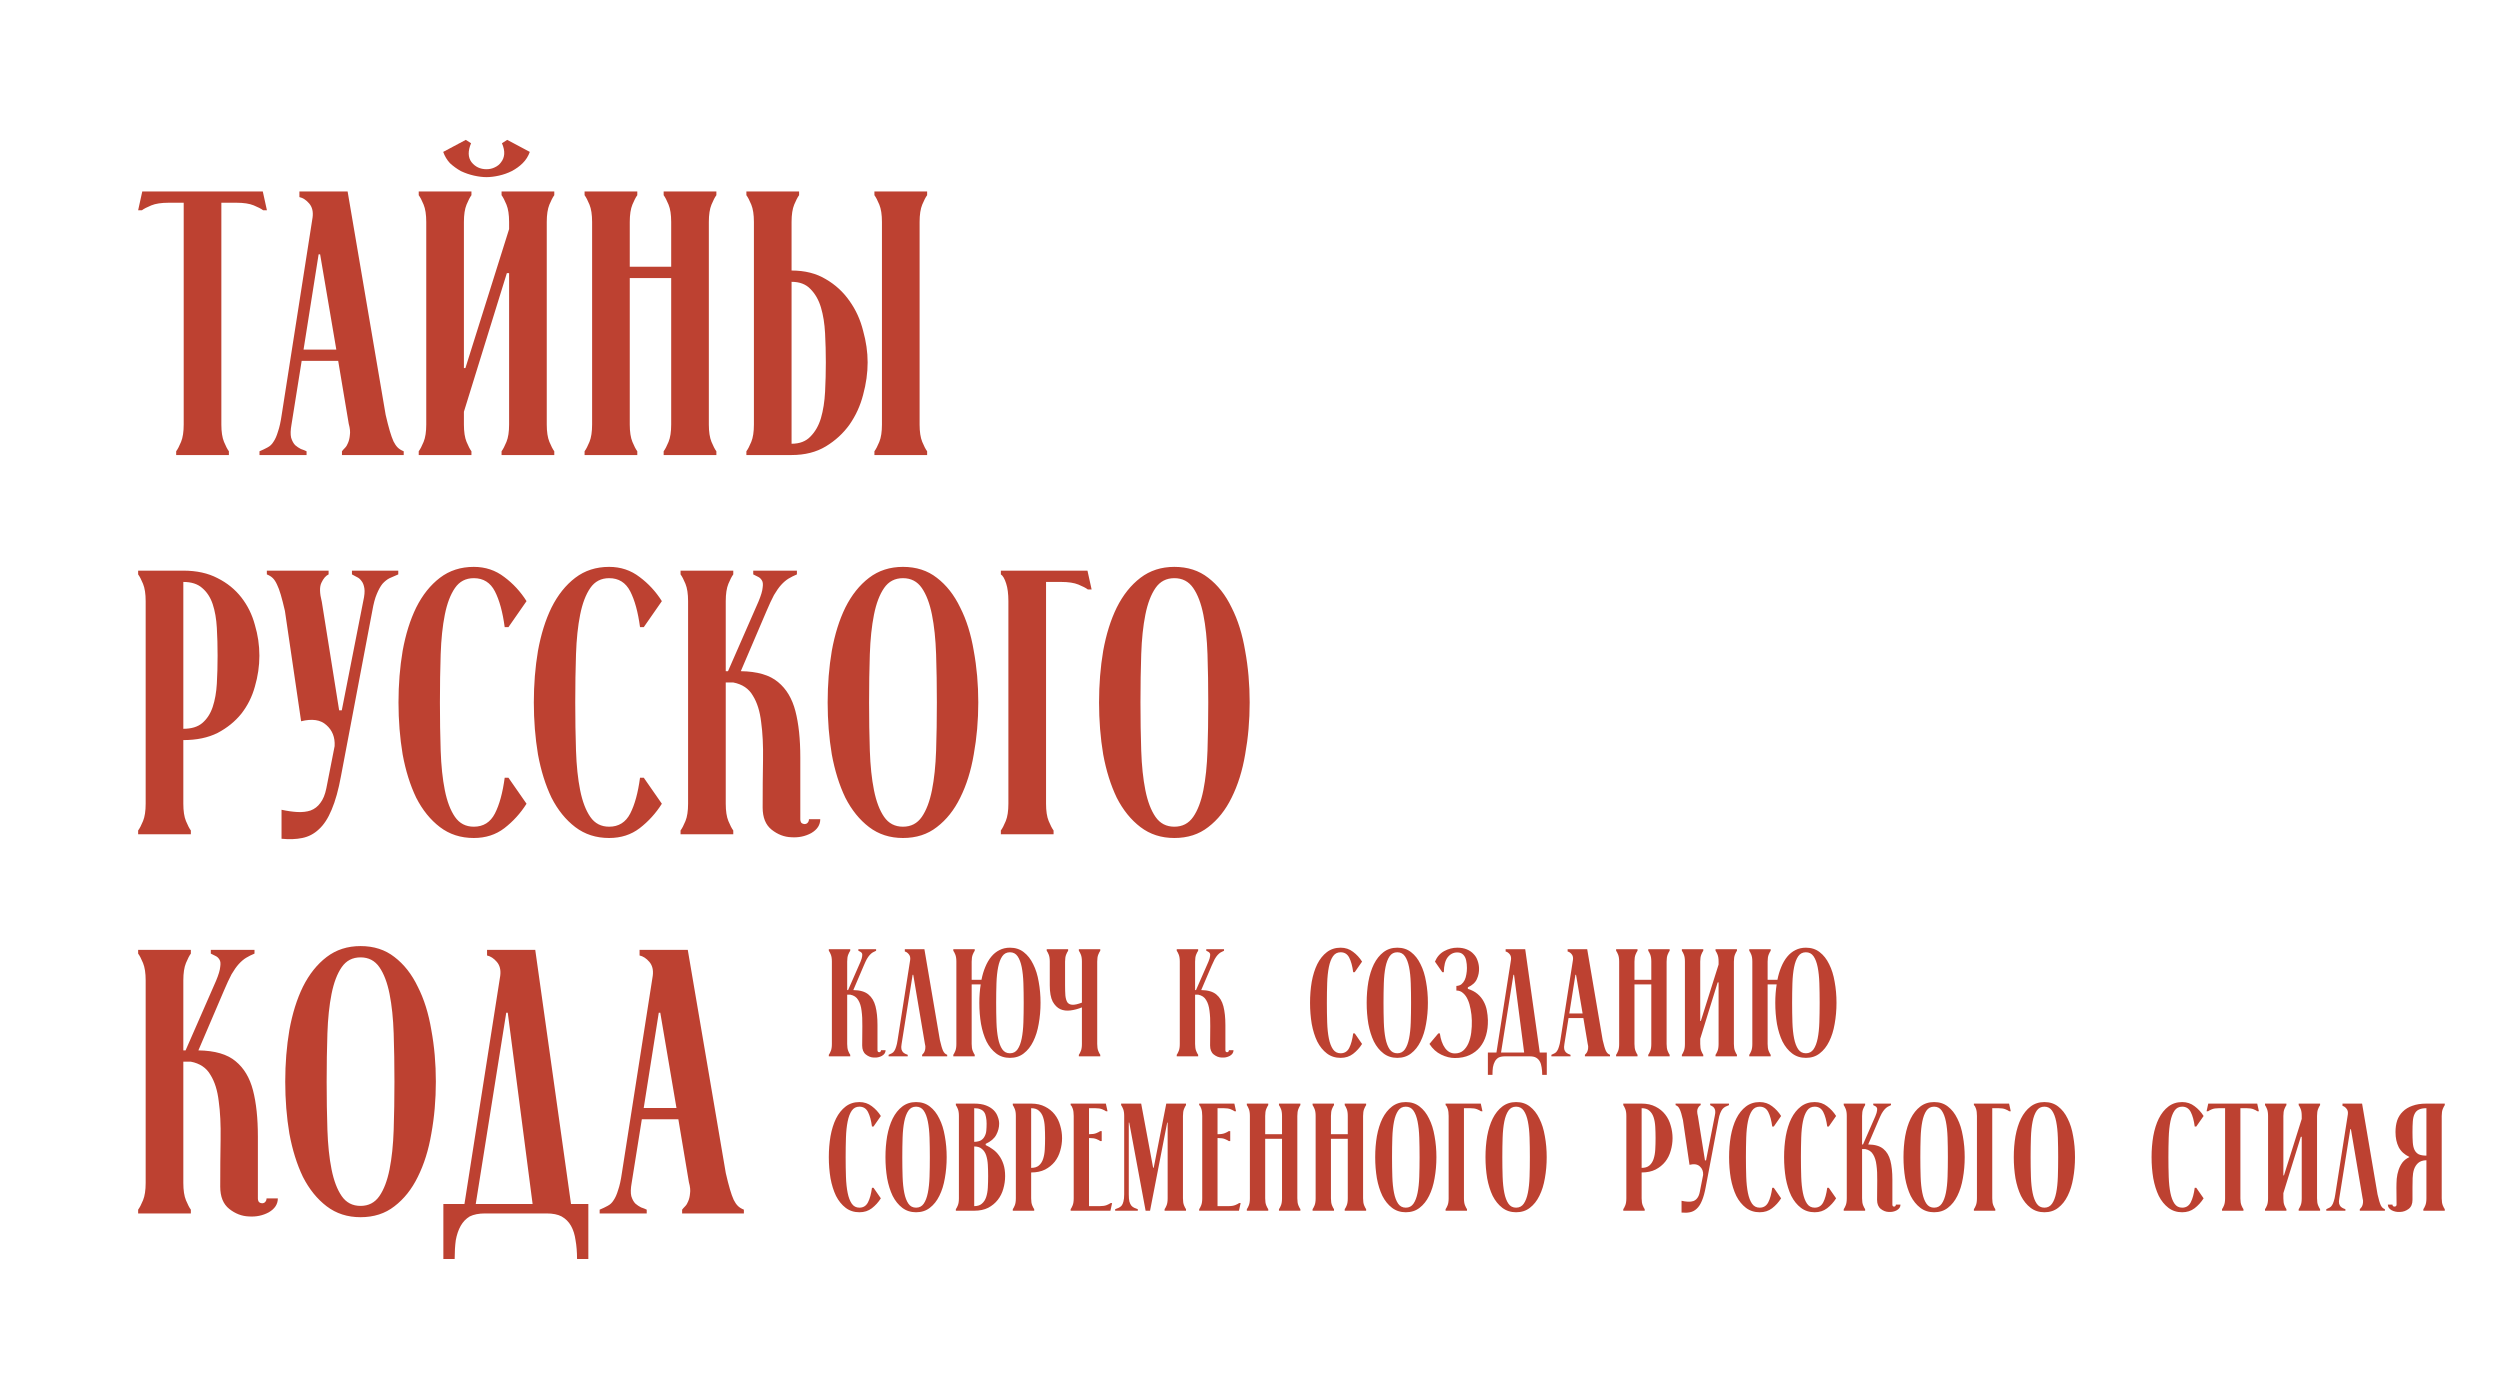
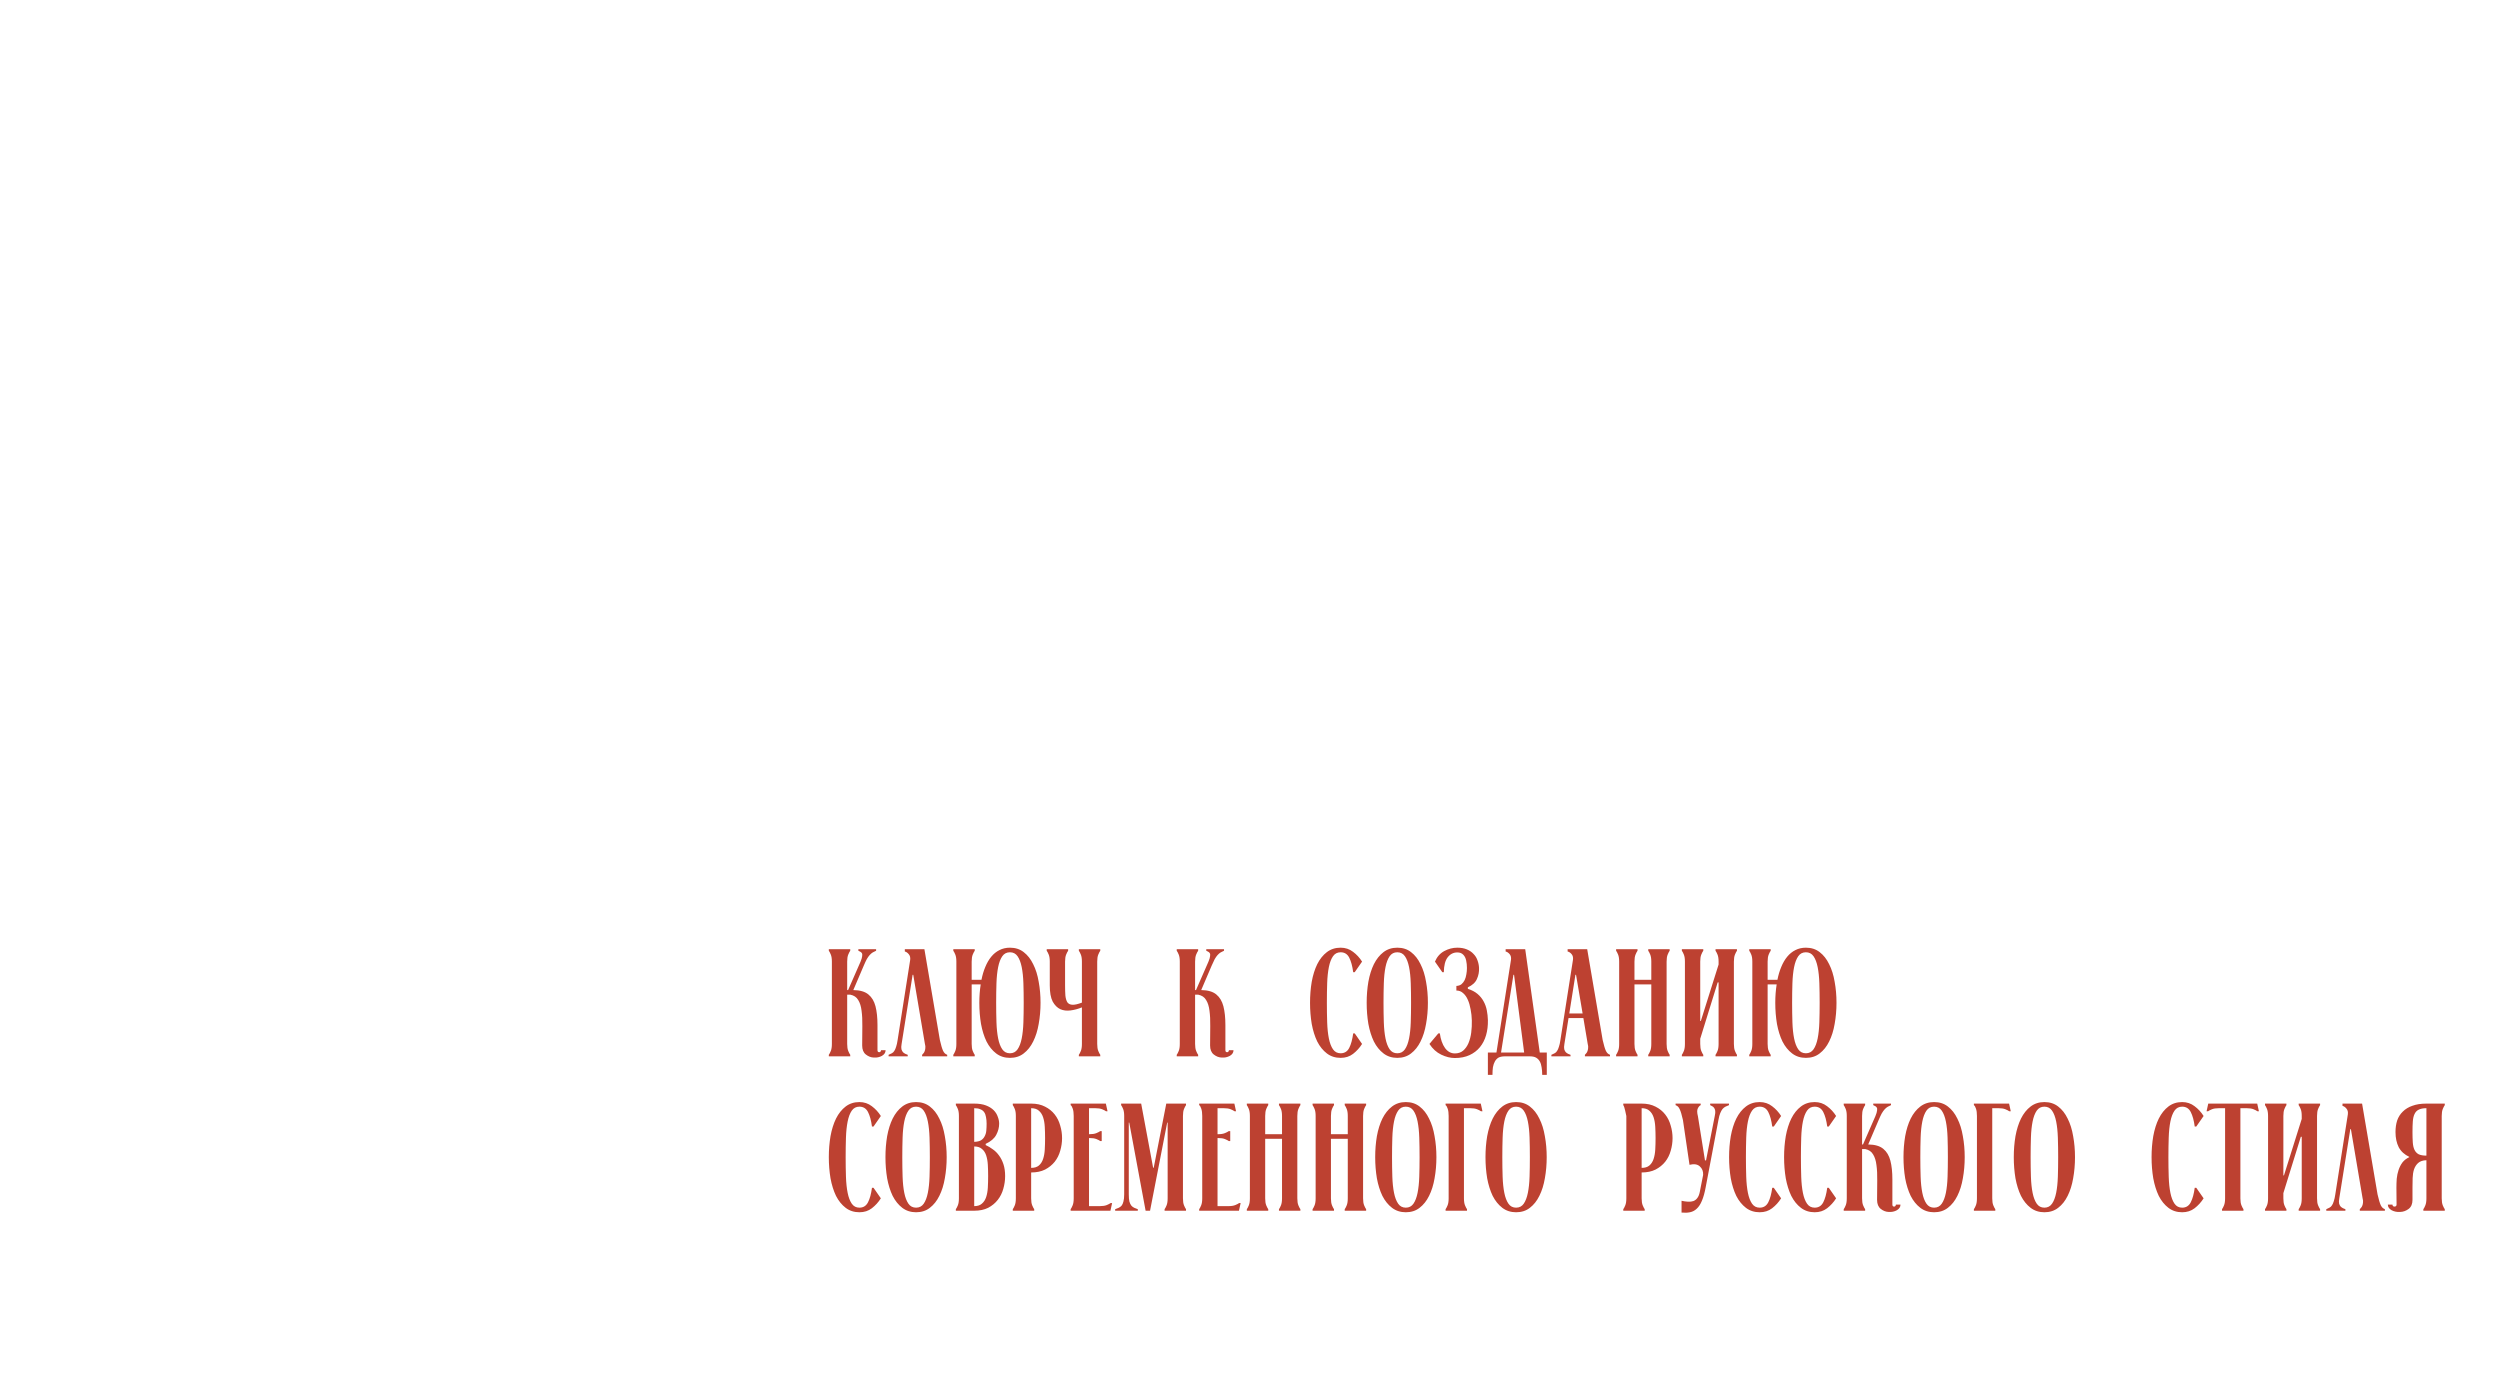
<svg xmlns="http://www.w3.org/2000/svg" width="923" height="516" viewBox="0 0 923 516" fill="none">
  <g filter="url(#filter0_d_451_73)">
-     <path d="M62.261 74.851C59.573 74.851 57.442 75.175 55.866 75.824C54.29 76.473 53.132 77.075 52.39 77.631H51L52.529 70.68H97.019L98.548 77.631H97.158C96.416 77.075 95.257 76.473 93.682 75.824C92.106 75.175 89.974 74.851 87.287 74.851H81.725V156.739C81.725 159.427 82.05 161.558 82.699 163.134C83.347 164.71 83.95 165.868 84.506 166.61V168H65.042V166.61C65.598 165.868 66.201 164.71 66.849 163.134C67.498 161.558 67.823 159.427 67.823 156.739V74.851H62.261ZM95.804 166.61C96.916 166.146 97.89 165.683 98.724 165.219C99.651 164.756 100.392 164.061 100.948 163.134C101.597 162.207 102.153 160.956 102.617 159.38C103.173 157.805 103.636 155.719 104.007 153.124L115.407 80.273C115.685 78.141 115.268 76.426 114.156 75.129C113.044 73.831 111.839 73.043 110.541 72.765V70.68H128.337L142.379 153.124C142.935 155.534 143.445 157.526 143.908 159.102C144.372 160.678 144.835 161.975 145.298 162.995C145.762 163.922 146.272 164.663 146.828 165.219C147.384 165.776 148.125 166.239 149.052 166.61V168H126.252V166.61C126.53 166.239 126.9 165.822 127.364 165.358C127.827 164.895 128.198 164.293 128.476 163.551C128.847 162.717 129.078 161.744 129.171 160.631C129.357 159.519 129.217 158.129 128.754 156.461L124.861 133.243H111.375L107.622 156.739C107.251 158.778 107.205 160.4 107.483 161.605C107.853 162.81 108.363 163.736 109.012 164.385C109.661 164.941 110.356 165.405 111.097 165.776C111.932 166.054 112.627 166.332 113.183 166.61V168H95.804V166.61ZM124.166 129.072L118.188 93.898H117.632L112.071 129.072H124.166ZM179.618 62.477C180.73 62.477 181.75 62.245 182.677 61.782C183.696 61.319 184.484 60.67 185.04 59.836C185.689 59.001 186.06 58.028 186.152 56.916C186.245 55.711 185.967 54.367 185.318 52.884L187.265 51.633L195.606 56.082C195.05 57.657 194.17 59.048 192.965 60.253C191.853 61.365 190.509 62.338 188.933 63.172C187.45 63.914 185.874 64.47 184.206 64.841C182.538 65.211 181.008 65.397 179.618 65.397C178.228 65.397 176.698 65.211 175.03 64.841C173.362 64.47 171.74 63.914 170.164 63.172C168.681 62.338 167.337 61.365 166.132 60.253C165.02 59.048 164.186 57.657 163.63 56.082L171.971 51.633L173.918 52.884C172.713 55.757 172.759 58.075 174.057 59.836C175.447 61.597 177.301 62.477 179.618 62.477ZM201.863 156.739C201.863 159.427 202.187 161.558 202.836 163.134C203.485 164.71 204.087 165.868 204.643 166.61V168H185.179V166.61C185.735 165.868 186.338 164.71 186.986 163.134C187.635 161.558 187.96 159.427 187.96 156.739V100.849H187.126L171.276 152.012V156.739C171.276 159.427 171.601 161.558 172.249 163.134C172.898 164.71 173.501 165.868 174.057 166.61V168H154.593V166.61C155.149 165.868 155.751 164.71 156.4 163.134C157.049 161.558 157.373 159.427 157.373 156.739V81.941C157.373 79.253 157.049 77.121 156.4 75.546C155.751 73.97 155.149 72.812 154.593 72.07V70.68H174.057V72.07C173.501 72.812 172.898 73.97 172.249 75.546C171.601 77.121 171.276 79.253 171.276 81.941V135.884H171.832L187.96 84.583V81.941C187.96 79.253 187.635 77.121 186.986 75.546C186.338 73.97 185.735 72.812 185.179 72.07V70.68H204.643V72.07C204.087 72.812 203.485 73.97 202.836 75.546C202.187 77.121 201.863 79.253 201.863 81.941V156.739ZM232.509 102.656V156.739C232.509 159.427 232.833 161.558 233.482 163.134C234.131 164.71 234.733 165.868 235.289 166.61V168H215.825V166.61C216.381 165.868 216.984 164.71 217.633 163.134C218.281 161.558 218.606 159.427 218.606 156.739V81.941C218.606 79.253 218.281 77.121 217.633 75.546C216.984 73.97 216.381 72.812 215.825 72.07V70.68H235.289V72.07C234.733 72.812 234.131 73.97 233.482 75.546C232.833 77.121 232.509 79.253 232.509 81.941V98.486H247.802V81.941C247.802 79.253 247.477 77.121 246.829 75.546C246.18 73.97 245.577 72.812 245.021 72.07V70.68H264.485V72.07C263.929 72.812 263.327 73.97 262.678 75.546C262.029 77.121 261.705 79.253 261.705 81.941V156.739C261.705 159.427 262.029 161.558 262.678 163.134C263.327 164.71 263.929 165.868 264.485 166.61V168H245.021V166.61C245.577 165.868 246.18 164.71 246.829 163.134C247.477 161.558 247.802 159.427 247.802 156.739V102.656H232.509ZM292.248 81.941V99.876C297.16 99.876 301.377 100.942 304.899 103.074C308.421 105.113 311.341 107.801 313.658 111.137C315.975 114.381 317.644 118.042 318.663 122.12C319.775 126.106 320.331 129.999 320.331 133.799C320.331 137.692 319.775 141.677 318.663 145.755C317.644 149.741 315.975 153.402 313.658 156.739C311.341 159.983 308.421 162.671 304.899 164.802C301.377 166.934 297.16 168 292.248 168H275.564V166.61C276.12 165.868 276.723 164.71 277.372 163.134C278.02 161.558 278.345 159.427 278.345 156.739V81.941C278.345 79.253 278.02 77.121 277.372 75.546C276.723 73.97 276.12 72.812 275.564 72.07V70.68H295.028V72.07C294.472 72.812 293.87 73.97 293.221 75.546C292.572 77.121 292.248 79.253 292.248 81.941ZM292.248 104.047V163.829C295.214 163.829 297.531 162.949 299.199 161.188C300.96 159.427 302.258 157.156 303.092 154.375C303.926 151.502 304.436 148.258 304.621 144.643C304.807 141.028 304.899 137.414 304.899 133.799C304.899 130.184 304.807 126.616 304.621 123.094C304.436 119.479 303.926 116.281 303.092 113.501C302.258 110.72 300.96 108.449 299.199 106.688C297.531 104.927 295.214 104.047 292.248 104.047ZM339.517 81.941C339.517 79.253 339.842 77.121 340.491 75.546C341.139 73.97 341.742 72.812 342.298 72.07V70.68H322.834V72.07C323.39 72.812 323.993 73.97 324.641 75.546C325.29 77.121 325.615 79.253 325.615 81.941V156.739C325.615 159.427 325.29 161.558 324.641 163.134C323.993 164.71 323.39 165.868 322.834 166.61V168H342.298V166.61C341.742 165.868 341.139 164.71 340.491 163.134C339.842 161.558 339.517 159.427 339.517 156.739V81.941ZM67.683 296.739C67.683 299.427 68.008 301.558 68.657 303.134C69.305 304.71 69.908 305.868 70.464 306.61V308H51V306.61C51.556 305.868 52.159 304.71 52.807 303.134C53.456 301.558 53.781 299.427 53.781 296.739V221.941C53.781 219.253 53.456 217.121 52.807 215.546C52.159 213.97 51.556 212.812 51 212.07V210.68H67.683C72.596 210.68 76.813 211.607 80.335 213.46C83.857 215.221 86.777 217.585 89.094 220.551C91.411 223.517 93.079 226.9 94.099 230.7C95.211 234.407 95.767 238.208 95.767 242.1C95.767 245.9 95.211 249.701 94.099 253.501C93.079 257.208 91.411 260.545 89.094 263.511C86.777 266.384 83.857 268.748 80.335 270.601C76.813 272.362 72.596 273.243 67.683 273.243V296.739ZM67.683 269.072C70.649 269.072 72.967 268.377 74.635 266.986C76.396 265.504 77.694 263.511 78.528 261.008C79.362 258.506 79.872 255.632 80.057 252.388C80.242 249.144 80.335 245.715 80.335 242.1C80.335 238.486 80.242 235.056 80.057 231.812C79.872 228.475 79.362 225.556 78.528 223.053C77.694 220.551 76.396 218.558 74.635 217.075C72.967 215.592 70.649 214.851 67.683 214.851V269.072ZM111.171 266.291L105.193 225.556C104.637 223.146 104.127 221.153 103.664 219.578C103.2 218.002 102.737 216.751 102.273 215.824C101.81 214.804 101.3 214.017 100.744 213.46C100.188 212.904 99.447 212.441 98.52 212.07V210.68H121.32V212.07C120.301 212.534 119.42 213.553 118.679 215.129C117.937 216.612 117.984 218.975 118.818 222.219L125.213 262.26H126.186L134.111 221.941C134.574 219.902 134.713 218.326 134.528 217.214C134.343 216.009 133.972 215.082 133.416 214.434C132.952 213.785 132.396 213.321 131.748 213.043C131.099 212.673 130.496 212.348 129.94 212.07V210.68H147.041V212.07C145.928 212.534 144.863 212.997 143.843 213.46C142.916 213.924 142.036 214.619 141.201 215.546C140.46 216.473 139.765 217.724 139.116 219.3C138.467 220.783 137.911 222.868 137.448 225.556L125.908 286.451C124.981 291.548 123.823 295.719 122.433 298.963C121.135 302.114 119.559 304.524 117.706 306.193C115.945 307.861 113.905 308.927 111.588 309.39C109.364 309.854 106.815 309.946 103.942 309.668V298.963C106.074 299.427 108.02 299.705 109.781 299.797C111.635 299.89 113.257 299.705 114.647 299.241C116.13 298.685 117.335 297.758 118.262 296.461C119.281 295.163 120.023 293.356 120.486 291.038L123.545 275.467C123.73 272.223 122.711 269.628 120.486 267.682C118.354 265.735 115.249 265.272 111.171 266.291ZM187.722 231.534H186.332C185.59 225.973 184.385 221.57 182.717 218.326C181.048 215.082 178.453 213.46 174.931 213.46C171.965 213.46 169.648 214.665 167.98 217.075C166.311 219.485 165.06 222.775 164.226 226.946C163.392 231.117 162.882 235.983 162.697 241.544C162.511 247.105 162.419 253.037 162.419 259.34C162.419 265.643 162.511 271.574 162.697 277.136C162.882 282.697 163.392 287.563 164.226 291.734C165.06 295.904 166.311 299.195 167.98 301.605C169.648 304.015 171.965 305.219 174.931 305.219C178.453 305.219 181.048 303.597 182.717 300.353C184.385 297.109 185.59 292.707 186.332 287.146H187.722L194.395 296.739C192.171 300.261 189.437 303.273 186.193 305.776C183.041 308.185 179.287 309.39 174.931 309.39C170.112 309.39 165.941 308.046 162.419 305.358C158.897 302.671 155.977 299.056 153.66 294.514C151.435 289.88 149.767 284.55 148.655 278.526C147.635 272.409 147.125 266.013 147.125 259.34C147.125 252.667 147.635 246.318 148.655 240.293C149.767 234.176 151.435 228.846 153.66 224.305C155.977 219.67 158.897 216.009 162.419 213.321C165.941 210.633 170.112 209.29 174.931 209.29C179.195 209.29 182.949 210.541 186.193 213.043C189.437 215.453 192.171 218.419 194.395 221.941L187.722 231.534ZM237.685 231.534H236.295C235.554 225.973 234.349 221.57 232.68 218.326C231.012 215.082 228.417 213.46 224.895 213.46C221.929 213.46 219.612 214.665 217.943 217.075C216.275 219.485 215.024 222.775 214.189 226.946C213.355 231.117 212.846 235.983 212.66 241.544C212.475 247.105 212.382 253.037 212.382 259.34C212.382 265.643 212.475 271.574 212.66 277.136C212.846 282.697 213.355 287.563 214.189 291.734C215.024 295.904 216.275 299.195 217.943 301.605C219.612 304.015 221.929 305.219 224.895 305.219C228.417 305.219 231.012 303.597 232.68 300.353C234.349 297.109 235.554 292.707 236.295 287.146H237.685L244.359 296.739C242.134 300.261 239.4 303.273 236.156 305.776C233.005 308.185 229.251 309.39 224.895 309.39C220.075 309.39 215.904 308.046 212.382 305.358C208.86 302.671 205.94 299.056 203.623 294.514C201.399 289.88 199.73 284.55 198.618 278.526C197.599 272.409 197.089 266.013 197.089 259.34C197.089 252.667 197.599 246.318 198.618 240.293C199.73 234.176 201.399 228.846 203.623 224.305C205.94 219.67 208.86 216.009 212.382 213.321C215.904 210.633 220.075 209.29 224.895 209.29C229.158 209.29 232.912 210.541 236.156 213.043C239.4 215.453 242.134 218.419 244.359 221.941L237.685 231.534ZM273.506 247.801C279.623 247.893 284.211 249.237 287.27 251.832C290.328 254.335 292.46 257.903 293.665 262.538C294.87 267.172 295.472 272.872 295.472 279.638C295.472 286.312 295.472 293.912 295.472 302.439C295.472 302.995 295.611 303.458 295.89 303.829C296.26 304.107 296.631 304.246 297.002 304.246C297.465 304.246 297.836 304.107 298.114 303.829C298.485 303.458 298.67 302.995 298.67 302.439H302.841C302.841 304.571 301.729 306.285 299.504 307.583C297.28 308.788 294.824 309.298 292.136 309.112C289.541 309.02 287.131 308.093 284.906 306.332C282.682 304.571 281.57 301.836 281.57 298.129C281.57 291.734 281.616 285.894 281.709 280.611C281.801 275.236 281.57 270.555 281.013 266.569C280.55 262.584 279.53 259.34 277.955 256.837C276.472 254.242 274.062 252.62 270.725 251.971H267.945V296.739C267.945 299.427 268.269 301.558 268.918 303.134C269.567 304.71 270.169 305.868 270.725 306.61V308H251.261V306.61C251.817 305.868 252.42 304.71 253.069 303.134C253.717 301.558 254.042 299.427 254.042 296.739V221.941C254.042 219.253 253.717 217.121 253.069 215.546C252.42 213.97 251.817 212.812 251.261 212.07V210.68H270.725V212.07C270.169 212.812 269.567 213.97 268.918 215.546C268.269 217.121 267.945 219.253 267.945 221.941V247.801H268.779L280.04 222.08C280.967 219.856 281.477 218.141 281.57 216.936C281.755 215.731 281.662 214.851 281.291 214.295C280.921 213.646 280.411 213.182 279.762 212.904C279.206 212.626 278.65 212.348 278.094 212.07V210.68H294.221V212.07C293.109 212.534 292.089 213.043 291.163 213.599C290.236 214.156 289.309 214.943 288.382 215.963C287.548 216.89 286.667 218.141 285.74 219.717C284.906 221.292 283.979 223.285 282.96 225.695L273.506 247.801ZM305.569 259.34C305.569 252.667 306.079 246.318 307.099 240.293C308.211 234.176 309.879 228.846 312.104 224.305C314.421 219.67 317.341 216.009 320.863 213.321C324.385 210.633 328.556 209.29 333.375 209.29C338.288 209.29 342.458 210.633 345.888 213.321C349.41 216.009 352.283 219.67 354.508 224.305C356.825 228.846 358.493 234.176 359.513 240.293C360.625 246.318 361.181 252.667 361.181 259.34C361.181 266.013 360.625 272.409 359.513 278.526C358.493 284.55 356.825 289.88 354.508 294.514C352.283 299.056 349.41 302.671 345.888 305.358C342.458 308.046 338.288 309.39 333.375 309.39C328.556 309.39 324.385 308.046 320.863 305.358C317.341 302.671 314.421 299.056 312.104 294.514C309.879 289.88 308.211 284.55 307.099 278.526C306.079 272.409 305.569 266.013 305.569 259.34ZM320.863 259.34C320.863 265.643 320.955 271.574 321.141 277.136C321.326 282.697 321.836 287.563 322.67 291.734C323.504 295.904 324.755 299.195 326.424 301.605C328.092 304.015 330.409 305.219 333.375 305.219C336.341 305.219 338.658 304.015 340.327 301.605C341.995 299.195 343.246 295.904 344.08 291.734C344.915 287.563 345.424 282.697 345.61 277.136C345.795 271.574 345.888 265.643 345.888 259.34C345.888 253.037 345.795 247.105 345.61 241.544C345.424 235.983 344.915 231.117 344.08 226.946C343.246 222.775 341.995 219.485 340.327 217.075C338.658 214.665 336.341 213.46 333.375 213.46C330.409 213.46 328.092 214.665 326.424 217.075C324.755 219.485 323.504 222.775 322.67 226.946C321.836 231.117 321.326 235.983 321.141 241.544C320.955 247.105 320.863 253.037 320.863 259.34ZM401.494 210.68L403.023 217.631H401.633C400.891 217.075 399.733 216.473 398.157 215.824C396.582 215.175 394.45 214.851 391.762 214.851H386.201V296.739C386.201 299.427 386.525 301.558 387.174 303.134C387.823 304.71 388.425 305.868 388.981 306.61V308H369.517V306.61C370.073 305.868 370.676 304.71 371.325 303.134C371.973 301.558 372.298 299.427 372.298 296.739V221.941C372.298 219.253 372.02 217.075 371.464 215.407C370.908 213.646 370.259 212.534 369.517 212.07V210.68H401.494ZM405.768 259.34C405.768 252.667 406.278 246.318 407.297 240.293C408.409 234.176 410.078 228.846 412.302 224.305C414.619 219.67 417.539 216.009 421.061 213.321C424.583 210.633 428.754 209.29 433.574 209.29C438.486 209.29 442.657 210.633 446.086 213.321C449.608 216.009 452.482 219.67 454.706 224.305C457.023 228.846 458.692 234.176 459.711 240.293C460.823 246.318 461.379 252.667 461.379 259.34C461.379 266.013 460.823 272.409 459.711 278.526C458.692 284.55 457.023 289.88 454.706 294.514C452.482 299.056 449.608 302.671 446.086 305.358C442.657 308.046 438.486 309.39 433.574 309.39C428.754 309.39 424.583 308.046 421.061 305.358C417.539 302.671 414.619 299.056 412.302 294.514C410.078 289.88 408.409 284.55 407.297 278.526C406.278 272.409 405.768 266.013 405.768 259.34ZM421.061 259.34C421.061 265.643 421.154 271.574 421.339 277.136C421.525 282.697 422.034 287.563 422.868 291.734C423.703 295.904 424.954 299.195 426.622 301.605C428.291 304.015 430.608 305.219 433.574 305.219C436.54 305.219 438.857 304.015 440.525 301.605C442.193 299.195 443.445 295.904 444.279 291.734C445.113 287.563 445.623 282.697 445.808 277.136C445.994 271.574 446.086 265.643 446.086 259.34C446.086 253.037 445.994 247.105 445.808 241.544C445.623 235.983 445.113 231.117 444.279 226.946C443.445 222.775 442.193 219.485 440.525 217.075C438.857 214.665 436.54 213.46 433.574 213.46C430.608 213.46 428.291 214.665 426.622 217.075C424.954 219.485 423.703 222.775 422.868 226.946C422.034 231.117 421.525 235.983 421.339 241.544C421.154 247.105 421.061 253.037 421.061 259.34ZM73.245 387.801C79.362 387.893 83.95 389.237 87.008 391.832C90.067 394.335 92.199 397.903 93.404 402.538C94.609 407.172 95.211 412.872 95.211 419.638C95.211 426.312 95.211 433.912 95.211 442.439C95.211 442.995 95.35 443.458 95.628 443.829C95.999 444.107 96.37 444.246 96.74 444.246C97.204 444.246 97.575 444.107 97.853 443.829C98.224 443.458 98.409 442.995 98.409 442.439H102.58C102.58 444.571 101.467 446.285 99.243 447.583C97.019 448.788 94.562 449.298 91.874 449.112C89.279 449.02 86.869 448.093 84.645 446.332C82.421 444.571 81.308 441.836 81.308 438.129C81.308 431.734 81.355 425.894 81.447 420.611C81.54 415.236 81.308 410.555 80.752 406.569C80.289 402.584 79.269 399.34 77.694 396.837C76.211 394.242 73.801 392.62 70.464 391.971H67.683V436.739C67.683 439.427 68.008 441.558 68.657 443.134C69.305 444.71 69.908 445.868 70.464 446.61V448H51V446.61C51.556 445.868 52.159 444.71 52.807 443.134C53.456 441.558 53.781 439.427 53.781 436.739V361.941C53.781 359.253 53.456 357.121 52.807 355.546C52.159 353.97 51.556 352.812 51 352.07V350.68H70.464V352.07C69.908 352.812 69.305 353.97 68.657 355.546C68.008 357.121 67.683 359.253 67.683 361.941V387.801H68.518L79.779 362.08C80.706 359.856 81.216 358.141 81.308 356.936C81.494 355.731 81.401 354.851 81.03 354.295C80.659 353.646 80.15 353.182 79.501 352.904C78.945 352.626 78.389 352.348 77.833 352.07V350.68H93.96V352.07C92.848 352.534 91.828 353.043 90.901 353.599C89.974 354.156 89.048 354.943 88.121 355.963C87.287 356.89 86.406 358.141 85.479 359.717C84.645 361.292 83.718 363.285 82.699 365.695L73.245 387.801ZM105.308 399.34C105.308 392.667 105.818 386.318 106.837 380.293C107.95 374.176 109.618 368.846 111.842 364.305C114.16 359.67 117.079 356.009 120.601 353.321C124.123 350.633 128.294 349.29 133.114 349.29C138.026 349.29 142.197 350.633 145.627 353.321C149.149 356.009 152.022 359.67 154.246 364.305C156.563 368.846 158.232 374.176 159.251 380.293C160.364 386.318 160.92 392.667 160.92 399.34C160.92 406.013 160.364 412.409 159.251 418.526C158.232 424.55 156.563 429.88 154.246 434.514C152.022 439.056 149.149 442.671 145.627 445.358C142.197 448.046 138.026 449.39 133.114 449.39C128.294 449.39 124.123 448.046 120.601 445.358C117.079 442.671 114.16 439.056 111.842 434.514C109.618 429.88 107.95 424.55 106.837 418.526C105.818 412.409 105.308 406.013 105.308 399.34ZM120.601 399.34C120.601 405.643 120.694 411.574 120.879 417.136C121.065 422.697 121.575 427.563 122.409 431.734C123.243 435.904 124.494 439.195 126.162 441.605C127.831 444.015 130.148 445.219 133.114 445.219C136.08 445.219 138.397 444.015 140.065 441.605C141.734 439.195 142.985 435.904 143.819 431.734C144.653 427.563 145.163 422.697 145.348 417.136C145.534 411.574 145.627 405.643 145.627 399.34C145.627 393.037 145.534 387.105 145.348 381.544C145.163 375.983 144.653 371.117 143.819 366.946C142.985 362.775 141.734 359.485 140.065 357.075C138.397 354.665 136.08 353.46 133.114 353.46C130.148 353.46 127.831 354.665 126.162 357.075C124.494 359.485 123.243 362.775 122.409 366.946C121.575 371.117 121.065 375.983 120.879 381.544C120.694 387.105 120.601 393.037 120.601 399.34ZM171.475 444.524L184.683 360.273C184.961 358.141 184.544 356.426 183.431 355.129C182.319 353.831 181.114 353.043 179.817 352.765V350.68H197.612L210.82 444.524H217.215V464.822H213.045C213.045 462.227 212.859 459.91 212.489 457.871C212.21 455.832 211.654 454.071 210.82 452.588C209.986 451.105 208.827 449.946 207.344 449.112C205.954 448.371 204.1 448 201.783 448H179.122C176.804 448 174.904 448.371 173.421 449.112C172.031 449.946 170.919 451.105 170.085 452.588C169.251 454.071 168.648 455.832 168.277 457.871C167.999 459.91 167.86 462.227 167.86 464.822H163.689V444.524H171.475ZM196.639 444.524L187.463 373.898H186.907L175.646 444.524H196.639ZM221.392 446.61C222.504 446.146 223.477 445.683 224.311 445.219C225.238 444.756 225.98 444.061 226.536 443.134C227.185 442.207 227.741 440.956 228.204 439.38C228.76 437.805 229.224 435.719 229.594 433.124L240.995 360.273C241.273 358.141 240.856 356.426 239.744 355.129C238.631 353.831 237.426 353.043 236.129 352.765V350.68H253.925L267.966 433.124C268.523 435.534 269.032 437.526 269.496 439.102C269.959 440.678 270.423 441.975 270.886 442.995C271.349 443.922 271.859 444.663 272.415 445.219C272.971 445.776 273.713 446.239 274.64 446.61V448H251.839V446.61C252.117 446.239 252.488 445.822 252.951 445.358C253.415 444.895 253.786 444.293 254.064 443.551C254.434 442.717 254.666 441.744 254.759 440.631C254.944 439.519 254.805 438.129 254.342 436.461L250.449 413.243H236.963L233.209 436.739C232.838 438.778 232.792 440.4 233.07 441.605C233.441 442.81 233.951 443.736 234.6 444.385C235.248 444.941 235.943 445.405 236.685 445.776C237.519 446.054 238.214 446.332 238.77 446.61V448H221.392V446.61ZM249.754 409.072L243.775 373.898H243.219L237.658 409.072H249.754Z" fill="#BD4131" />
-   </g>
+     </g>
  <g filter="url(#filter1_d_451_73)">
-     <path d="M315.04 365.535C317.526 365.573 319.391 366.119 320.634 367.174C321.877 368.191 322.743 369.641 323.233 371.524C323.722 373.408 323.967 375.724 323.967 378.474C323.967 381.186 323.967 384.275 323.967 387.74C323.967 387.966 324.024 388.154 324.137 388.305C324.287 388.418 324.438 388.474 324.589 388.474C324.777 388.474 324.928 388.418 325.041 388.305C325.191 388.154 325.267 387.966 325.267 387.74H326.962C326.962 388.606 326.51 389.303 325.606 389.83C324.702 390.32 323.703 390.527 322.611 390.452C321.556 390.414 320.577 390.038 319.673 389.322C318.769 388.606 318.317 387.495 318.317 385.988C318.317 383.389 318.336 381.016 318.374 378.869C318.411 376.685 318.317 374.783 318.091 373.163C317.903 371.543 317.488 370.225 316.848 369.208C316.245 368.153 315.266 367.494 313.91 367.23H312.78V385.423C312.78 386.516 312.912 387.382 313.176 388.022C313.439 388.663 313.684 389.134 313.91 389.435V390H306V389.435C306.226 389.134 306.471 388.663 306.735 388.022C306.998 387.382 307.13 386.516 307.13 385.423V355.026C307.13 353.934 306.998 353.068 306.735 352.427C306.471 351.787 306.226 351.316 306 351.015V350.45H313.91V351.015C313.684 351.316 313.439 351.787 313.176 352.427C312.912 353.068 312.78 353.934 312.78 355.026V365.535H313.119L317.696 355.083C318.072 354.179 318.279 353.482 318.317 352.992C318.392 352.503 318.355 352.145 318.204 351.919C318.053 351.655 317.846 351.467 317.583 351.354C317.357 351.241 317.131 351.128 316.905 351.015V350.45H323.459V351.015C323.007 351.203 322.592 351.41 322.216 351.636C321.839 351.862 321.462 352.183 321.086 352.597C320.747 352.974 320.389 353.482 320.012 354.122C319.673 354.763 319.296 355.573 318.882 356.552L315.04 365.535ZM336.037 354.405C336.15 353.539 335.98 352.842 335.528 352.314C335.076 351.749 334.587 351.41 334.059 351.297V350.45H341.291L346.998 383.954C347.224 384.934 347.431 385.744 347.619 386.384C347.808 387.024 347.996 387.552 348.184 387.966C348.373 388.343 348.58 388.644 348.806 388.87C349.032 389.096 349.333 389.284 349.71 389.435V390H340.444V389.435C340.557 389.284 340.707 389.115 340.896 388.926C341.084 388.738 341.235 388.493 341.348 388.192C341.498 387.853 341.593 387.457 341.63 387.005C341.706 386.553 341.649 385.988 341.461 385.31L337.167 359.885H336.941L332.873 385.423C332.722 386.252 332.703 386.911 332.816 387.401C332.967 387.891 333.174 388.267 333.438 388.531C333.701 388.757 333.984 388.945 334.285 389.096C334.624 389.209 334.907 389.322 335.133 389.435V390H328.07V389.435C328.522 389.247 328.918 389.058 329.257 388.87C329.633 388.682 329.935 388.399 330.161 388.022C330.424 387.646 330.65 387.137 330.839 386.497C331.065 385.857 331.253 385.009 331.404 383.954L336.037 354.405ZM361.566 370.225C361.566 367.852 361.736 365.592 362.075 363.445H358.741V385.423C358.741 386.516 358.873 387.382 359.137 388.022C359.401 388.663 359.645 389.134 359.871 389.435V390H351.961V389.435C352.187 389.134 352.432 388.663 352.696 388.022C352.96 387.382 353.091 386.516 353.091 385.423V355.026C353.091 353.934 352.96 353.068 352.696 352.427C352.432 351.787 352.187 351.316 351.961 351.015V350.45H359.871V351.015C359.645 351.316 359.401 351.787 359.137 352.427C358.873 353.068 358.741 353.934 358.741 355.026V361.75H362.357C362.696 360.017 363.167 358.435 363.77 357.004C364.373 355.535 365.107 354.273 365.973 353.218C366.84 352.164 367.838 351.354 368.968 350.789C370.136 350.186 371.435 349.885 372.866 349.885C374.863 349.885 376.558 350.431 377.951 351.523C379.383 352.616 380.55 354.104 381.454 355.987C382.396 357.833 383.074 359.998 383.488 362.484C383.94 364.933 384.166 367.513 384.166 370.225C384.166 372.937 383.94 375.536 383.488 378.022C383.074 380.47 382.396 382.636 381.454 384.519C380.55 386.365 379.383 387.834 377.951 388.926C376.558 390.019 374.863 390.565 372.866 390.565C370.908 390.565 369.213 390.019 367.781 388.926C366.35 387.834 365.164 386.365 364.222 384.519C363.318 382.636 362.64 380.47 362.188 378.022C361.774 375.536 361.566 372.937 361.566 370.225ZM367.781 370.225C367.781 372.786 367.819 375.197 367.894 377.457C367.97 379.717 368.177 381.694 368.516 383.389C368.855 385.084 369.363 386.422 370.041 387.401C370.719 388.38 371.661 388.87 372.866 388.87C374.072 388.87 375.013 388.38 375.691 387.401C376.369 386.422 376.878 385.084 377.217 383.389C377.556 381.694 377.763 379.717 377.838 377.457C377.914 375.197 377.951 372.786 377.951 370.225C377.951 367.664 377.914 365.253 377.838 362.993C377.763 360.733 377.556 358.755 377.217 357.06C376.878 355.365 376.369 354.028 375.691 353.049C375.013 352.07 374.072 351.58 372.866 351.58C371.661 351.58 370.719 352.07 370.041 353.049C369.363 354.028 368.855 355.365 368.516 357.06C368.177 358.755 367.97 360.733 367.894 362.993C367.819 365.253 367.781 367.664 367.781 370.225ZM387.576 363.784V355.026C387.576 353.934 387.444 353.068 387.181 352.427C386.917 351.787 386.672 351.316 386.446 351.015V350.45H394.356V351.015C394.13 351.316 393.885 351.787 393.622 352.427C393.358 353.068 393.226 353.934 393.226 355.026V363.784C393.226 365.253 393.264 366.515 393.339 367.569C393.452 368.624 393.697 369.453 394.074 370.055C394.488 370.62 395.11 370.922 395.938 370.959C396.805 370.997 397.972 370.733 399.441 370.168V355.026C399.441 353.934 399.309 353.068 399.046 352.427C398.782 351.787 398.537 351.316 398.311 351.015V350.45H406.221V351.015C405.995 351.316 405.75 351.787 405.487 352.427C405.223 353.068 405.091 353.934 405.091 355.026V385.423C405.091 386.516 405.223 387.382 405.487 388.022C405.75 388.663 405.995 389.134 406.221 389.435V390H398.311V389.435C398.537 389.134 398.782 388.663 399.046 388.022C399.309 387.382 399.441 386.516 399.441 385.423V371.92C398.085 372.485 396.692 372.862 395.26 373.05C393.867 373.238 392.605 373.088 391.475 372.598C390.345 372.071 389.403 371.129 388.65 369.773C387.934 368.379 387.576 366.383 387.576 363.784ZM443.489 365.535C445.975 365.573 447.84 366.119 449.083 367.174C450.326 368.191 451.192 369.641 451.682 371.524C452.171 373.408 452.416 375.724 452.416 378.474C452.416 381.186 452.416 384.275 452.416 387.74C452.416 387.966 452.473 388.154 452.586 388.305C452.736 388.418 452.887 388.474 453.038 388.474C453.226 388.474 453.377 388.418 453.49 388.305C453.64 388.154 453.716 387.966 453.716 387.74H455.411C455.411 388.606 454.959 389.303 454.055 389.83C453.151 390.32 452.153 390.527 451.06 390.452C450.006 390.414 449.026 390.038 448.122 389.322C447.218 388.606 446.766 387.495 446.766 385.988C446.766 383.389 446.785 381.016 446.823 378.869C446.86 376.685 446.766 374.783 446.54 373.163C446.352 371.543 445.938 370.225 445.297 369.208C444.695 368.153 443.715 367.494 442.359 367.23H441.229V385.423C441.229 386.516 441.361 387.382 441.625 388.022C441.888 388.663 442.133 389.134 442.359 389.435V390H434.449V389.435C434.675 389.134 434.92 388.663 435.184 388.022C435.447 387.382 435.579 386.516 435.579 385.423V355.026C435.579 353.934 435.447 353.068 435.184 352.427C434.92 351.787 434.675 351.316 434.449 351.015V350.45H442.359V351.015C442.133 351.316 441.888 351.787 441.625 352.427C441.361 353.068 441.229 353.934 441.229 355.026V365.535H441.568L446.145 355.083C446.521 354.179 446.729 353.482 446.766 352.992C446.842 352.503 446.804 352.145 446.653 351.919C446.503 351.655 446.295 351.467 446.032 351.354C445.806 351.241 445.58 351.128 445.354 351.015V350.45H451.908V351.015C451.456 351.203 451.041 351.41 450.665 351.636C450.288 351.862 449.911 352.183 449.535 352.597C449.196 352.974 448.838 353.482 448.461 354.122C448.122 354.763 447.746 355.573 447.331 356.552L443.489 365.535ZM500.164 358.925H499.599C499.298 356.665 498.808 354.876 498.13 353.557C497.452 352.239 496.397 351.58 494.966 351.58C493.761 351.58 492.819 352.07 492.141 353.049C491.463 354.028 490.955 355.365 490.616 357.06C490.277 358.755 490.069 360.733 489.994 362.993C489.919 365.253 489.881 367.664 489.881 370.225C489.881 372.786 489.919 375.197 489.994 377.457C490.069 379.717 490.277 381.694 490.616 383.389C490.955 385.084 491.463 386.422 492.141 387.401C492.819 388.38 493.761 388.87 494.966 388.87C496.397 388.87 497.452 388.211 498.13 386.892C498.808 385.574 499.298 383.785 499.599 381.525H500.164L502.876 385.423C501.972 386.855 500.861 388.079 499.543 389.096C498.262 390.075 496.736 390.565 494.966 390.565C493.007 390.565 491.312 390.019 489.881 388.926C488.45 387.834 487.263 386.365 486.322 384.519C485.418 382.636 484.74 380.47 484.288 378.022C483.873 375.536 483.666 372.937 483.666 370.225C483.666 367.513 483.873 364.933 484.288 362.484C484.74 359.998 485.418 357.833 486.322 355.987C487.263 354.104 488.45 352.616 489.881 351.523C491.312 350.431 493.007 349.885 494.966 349.885C496.699 349.885 498.224 350.393 499.543 351.41C500.861 352.39 501.972 353.595 502.876 355.026L500.164 358.925ZM504.578 370.225C504.578 367.513 504.785 364.933 505.199 362.484C505.651 359.998 506.329 357.833 507.233 355.987C508.175 354.104 509.361 352.616 510.793 351.523C512.224 350.431 513.919 349.885 515.878 349.885C517.874 349.885 519.569 350.431 520.963 351.523C522.394 352.616 523.562 354.104 524.466 355.987C525.407 357.833 526.085 359.998 526.5 362.484C526.952 364.933 527.178 367.513 527.178 370.225C527.178 372.937 526.952 375.536 526.5 378.022C526.085 380.47 525.407 382.636 524.466 384.519C523.562 386.365 522.394 387.834 520.963 388.926C519.569 390.019 517.874 390.565 515.878 390.565C513.919 390.565 512.224 390.019 510.793 388.926C509.361 387.834 508.175 386.365 507.233 384.519C506.329 382.636 505.651 380.47 505.199 378.022C504.785 375.536 504.578 372.937 504.578 370.225ZM510.793 370.225C510.793 372.786 510.83 375.197 510.906 377.457C510.981 379.717 511.188 381.694 511.527 383.389C511.866 385.084 512.375 386.422 513.053 387.401C513.731 388.38 514.672 388.87 515.878 388.87C517.083 388.87 518.025 388.38 518.703 387.401C519.381 386.422 519.889 385.084 520.228 383.389C520.567 381.694 520.774 379.717 520.85 377.457C520.925 375.197 520.963 372.786 520.963 370.225C520.963 367.664 520.925 365.253 520.85 362.993C520.774 360.733 520.567 358.755 520.228 357.06C519.889 355.365 519.381 354.028 518.703 353.049C518.025 352.07 517.083 351.58 515.878 351.58C514.672 351.58 513.731 352.07 513.053 353.049C512.375 354.028 511.866 355.365 511.527 357.06C511.188 358.755 510.981 360.733 510.906 362.993C510.83 365.253 510.793 367.664 510.793 370.225ZM537.695 364.01C538.449 363.972 539.07 363.765 539.56 363.388C540.05 362.974 540.445 362.466 540.746 361.863C541.048 361.223 541.255 360.526 541.368 359.772C541.519 358.981 541.594 358.19 541.594 357.399C541.594 356.42 541.5 355.497 541.311 354.631C541.123 353.727 540.765 353.011 540.238 352.484C539.711 351.919 538.976 351.636 538.034 351.636C536.603 351.636 535.417 352.239 534.475 353.444C533.571 354.612 533.1 356.439 533.062 358.925H532.497L529.785 355.026C530.539 353.256 531.688 351.957 533.232 351.128C534.776 350.299 536.377 349.885 538.034 349.885C539.39 349.885 540.558 350.092 541.537 350.506C542.554 350.921 543.383 351.486 544.023 352.201C544.701 352.879 545.191 353.67 545.492 354.574C545.831 355.478 546.02 356.401 546.057 357.343C546.133 358.774 545.869 360.149 545.266 361.468C544.701 362.748 543.59 363.765 541.933 364.518V365.083C543.364 365.535 544.551 366.157 545.492 366.948C546.434 367.739 547.187 368.662 547.752 369.716C548.317 370.733 548.713 371.845 548.939 373.05C549.165 374.218 549.297 375.423 549.334 376.666C549.372 378.662 549.146 380.508 548.656 382.203C548.167 383.898 547.413 385.367 546.396 386.61C545.379 387.853 544.099 388.832 542.554 389.548C541.01 390.264 539.202 390.622 537.13 390.622C535.511 390.622 533.835 390.207 532.102 389.378C530.369 388.55 528.919 387.232 527.751 385.423L531.028 381.525H531.593C531.895 383.785 532.535 385.593 533.514 386.949C534.494 388.267 535.699 388.926 537.13 388.926C538.336 388.926 539.353 388.587 540.181 387.909C541.01 387.194 541.669 386.271 542.159 385.141C542.649 383.973 542.988 382.674 543.176 381.242C543.364 379.773 543.44 378.286 543.402 376.779C543.364 375.348 543.214 373.973 542.95 372.654C542.724 371.336 542.385 370.168 541.933 369.151C541.481 368.097 540.897 367.268 540.181 366.665C539.503 366.025 538.675 365.705 537.695 365.705V364.01ZM552.489 388.587L557.857 354.348C557.97 353.482 557.8 352.785 557.348 352.258C556.896 351.731 556.407 351.41 555.879 351.297V350.45H563.111L568.479 388.587H571.078V396.837H569.383C569.383 395.782 569.307 394.84 569.157 394.012C569.044 393.183 568.818 392.467 568.479 391.864C568.14 391.262 567.669 390.791 567.066 390.452C566.501 390.151 565.748 390 564.806 390H555.597C554.655 390 553.883 390.151 553.28 390.452C552.715 390.791 552.263 391.262 551.924 391.864C551.585 392.467 551.34 393.183 551.19 394.012C551.077 394.84 551.02 395.782 551.02 396.837H549.325V388.587H552.489ZM562.716 388.587L558.987 359.885H558.761L554.184 388.587H562.716ZM572.775 389.435C573.227 389.247 573.622 389.058 573.961 388.87C574.338 388.682 574.639 388.399 574.865 388.022C575.129 387.646 575.355 387.137 575.543 386.497C575.769 385.857 575.958 385.009 576.108 383.954L580.741 354.348C580.854 353.482 580.685 352.785 580.233 352.258C579.781 351.731 579.291 351.41 578.764 351.297V350.45H585.996L591.702 383.954C591.928 384.934 592.136 385.744 592.324 386.384C592.512 387.024 592.701 387.552 592.889 387.966C593.077 388.343 593.284 388.644 593.51 388.87C593.736 389.096 594.038 389.284 594.414 389.435V390H585.148V389.435C585.261 389.284 585.412 389.115 585.6 388.926C585.789 388.738 585.939 388.493 586.052 388.192C586.203 387.853 586.297 387.457 586.335 387.005C586.41 386.553 586.354 385.988 586.165 385.31L584.583 375.875H579.103L577.577 385.423C577.427 386.252 577.408 386.911 577.521 387.401C577.672 387.891 577.879 388.267 578.142 388.531C578.406 388.757 578.689 388.945 578.99 389.096C579.329 389.209 579.611 389.322 579.837 389.435V390H572.775V389.435ZM584.301 374.18L581.871 359.885H581.645L579.385 374.18H584.301ZM603.446 363.445V385.423C603.446 386.516 603.578 387.382 603.842 388.022C604.105 388.663 604.35 389.134 604.576 389.435V390H596.666V389.435C596.892 389.134 597.137 388.663 597.401 388.022C597.664 387.382 597.796 386.516 597.796 385.423V355.026C597.796 353.934 597.664 353.068 597.401 352.427C597.137 351.787 596.892 351.316 596.666 351.015V350.45H604.576V351.015C604.35 351.316 604.105 351.787 603.842 352.427C603.578 353.068 603.446 353.934 603.446 355.026V361.75H609.661V355.026C609.661 353.934 609.529 353.068 609.266 352.427C609.002 351.787 608.757 351.316 608.531 351.015V350.45H616.441V351.015C616.215 351.316 615.97 351.787 615.707 352.427C615.443 353.068 615.311 353.934 615.311 355.026V385.423C615.311 386.516 615.443 387.382 615.707 388.022C615.97 388.663 616.215 389.134 616.441 389.435V390H608.531V389.435C608.757 389.134 609.002 388.663 609.266 388.022C609.529 387.382 609.661 386.516 609.661 385.423V363.445H603.446ZM640.153 385.423C640.153 386.516 640.285 387.382 640.549 388.022C640.813 388.663 641.057 389.134 641.283 389.435V390H633.373V389.435C633.599 389.134 633.844 388.663 634.108 388.022C634.372 387.382 634.503 386.516 634.503 385.423V362.71H634.164L627.723 383.502V385.423C627.723 386.516 627.855 387.382 628.119 388.022C628.383 388.663 628.627 389.134 628.853 389.435V390H620.943V389.435C621.169 389.134 621.414 388.663 621.678 388.022C621.942 387.382 622.073 386.516 622.073 385.423V355.026C622.073 353.934 621.942 353.068 621.678 352.427C621.414 351.787 621.169 351.316 620.943 351.015V350.45H628.853V351.015C628.627 351.316 628.383 351.787 628.119 352.427C627.855 353.068 627.723 353.934 627.723 355.026V376.948H627.949L634.503 356.1V355.026C634.503 353.934 634.372 353.068 634.108 352.427C633.844 351.787 633.599 351.316 633.373 351.015V350.45H641.283V351.015C641.057 351.316 640.813 351.787 640.549 352.427C640.285 353.068 640.153 353.934 640.153 355.026V385.423ZM655.433 370.225C655.433 367.852 655.602 365.592 655.941 363.445H652.608V385.423C652.608 386.516 652.739 387.382 653.003 388.022C653.267 388.663 653.512 389.134 653.738 389.435V390H645.828V389.435C646.054 389.134 646.298 388.663 646.562 388.022C646.826 387.382 646.958 386.516 646.958 385.423V355.026C646.958 353.934 646.826 353.068 646.562 352.427C646.298 351.787 646.054 351.316 645.828 351.015V350.45H653.738V351.015C653.512 351.316 653.267 351.787 653.003 352.427C652.739 353.068 652.608 353.934 652.608 355.026V361.75H656.224C656.563 360.017 657.033 358.435 657.636 357.004C658.239 355.535 658.973 354.273 659.84 353.218C660.706 352.164 661.704 351.354 662.834 350.789C664.002 350.186 665.301 349.885 666.733 349.885C668.729 349.885 670.424 350.431 671.818 351.523C673.249 352.616 674.417 354.104 675.321 355.987C676.262 357.833 676.94 359.998 677.355 362.484C677.807 364.933 678.033 367.513 678.033 370.225C678.033 372.937 677.807 375.536 677.355 378.022C676.94 380.47 676.262 382.636 675.321 384.519C674.417 386.365 673.249 387.834 671.818 388.926C670.424 390.019 668.729 390.565 666.733 390.565C664.774 390.565 663.079 390.019 661.648 388.926C660.216 387.834 659.03 386.365 658.088 384.519C657.184 382.636 656.506 380.47 656.054 378.022C655.64 375.536 655.433 372.937 655.433 370.225ZM661.648 370.225C661.648 372.786 661.685 375.197 661.761 377.457C661.836 379.717 662.043 381.694 662.382 383.389C662.721 385.084 663.23 386.422 663.908 387.401C664.586 388.38 665.527 388.87 666.733 388.87C667.938 388.87 668.88 388.38 669.558 387.401C670.236 386.422 670.744 385.084 671.083 383.389C671.422 381.694 671.629 379.717 671.705 377.457C671.78 375.197 671.818 372.786 671.818 370.225C671.818 367.664 671.78 365.253 671.705 362.993C671.629 360.733 671.422 358.755 671.083 357.06C670.744 355.365 670.236 354.028 669.558 353.049C668.88 352.07 667.938 351.58 666.733 351.58C665.527 351.58 664.586 352.07 663.908 353.049C663.23 354.028 662.721 355.365 662.382 357.06C662.043 358.755 661.836 360.733 661.761 362.993C661.685 365.253 661.648 367.664 661.648 370.225ZM322.498 415.925H321.933C321.632 413.665 321.142 411.876 320.464 410.557C319.786 409.239 318.731 408.58 317.3 408.58C316.095 408.58 315.153 409.07 314.475 410.049C313.797 411.028 313.289 412.365 312.95 414.06C312.611 415.755 312.403 417.733 312.328 419.993C312.253 422.253 312.215 424.664 312.215 427.225C312.215 429.786 312.253 432.197 312.328 434.457C312.403 436.717 312.611 438.694 312.95 440.389C313.289 442.084 313.797 443.422 314.475 444.401C315.153 445.38 316.095 445.87 317.3 445.87C318.731 445.87 319.786 445.211 320.464 443.892C321.142 442.574 321.632 440.785 321.933 438.525H322.498L325.21 442.423C324.306 443.855 323.195 445.079 321.877 446.096C320.596 447.075 319.07 447.565 317.3 447.565C315.341 447.565 313.646 447.019 312.215 445.926C310.784 444.834 309.597 443.365 308.656 441.519C307.752 439.636 307.074 437.47 306.622 435.022C306.207 432.536 306 429.937 306 427.225C306 424.513 306.207 421.933 306.622 419.484C307.074 416.998 307.752 414.833 308.656 412.987C309.597 411.104 310.784 409.616 312.215 408.523C313.646 407.431 315.341 406.885 317.3 406.885C319.033 406.885 320.558 407.393 321.877 408.41C323.195 409.39 324.306 410.595 325.21 412.026L322.498 415.925ZM326.912 427.225C326.912 424.513 327.119 421.933 327.533 419.484C327.985 416.998 328.663 414.833 329.567 412.987C330.509 411.104 331.695 409.616 333.127 408.523C334.558 407.431 336.253 406.885 338.212 406.885C340.208 406.885 341.903 407.431 343.297 408.523C344.728 409.616 345.896 411.104 346.8 412.987C347.741 414.833 348.419 416.998 348.834 419.484C349.286 421.933 349.512 424.513 349.512 427.225C349.512 429.937 349.286 432.536 348.834 435.022C348.419 437.47 347.741 439.636 346.8 441.519C345.896 443.365 344.728 444.834 343.297 445.926C341.903 447.019 340.208 447.565 338.212 447.565C336.253 447.565 334.558 447.019 333.127 445.926C331.695 444.834 330.509 443.365 329.567 441.519C328.663 439.636 327.985 437.47 327.533 435.022C327.119 432.536 326.912 429.937 326.912 427.225ZM333.127 427.225C333.127 429.786 333.164 432.197 333.24 434.457C333.315 436.717 333.522 438.694 333.861 440.389C334.2 442.084 334.709 443.422 335.387 444.401C336.065 445.38 337.006 445.87 338.212 445.87C339.417 445.87 340.359 445.38 341.037 444.401C341.715 443.422 342.223 442.084 342.562 440.389C342.901 438.694 343.108 436.717 343.184 434.457C343.259 432.197 343.297 429.786 343.297 427.225C343.297 424.664 343.259 422.253 343.184 419.993C343.108 417.733 342.901 415.755 342.562 414.06C342.223 412.365 341.715 411.028 341.037 410.049C340.359 409.07 339.417 408.58 338.212 408.58C337.006 408.58 336.065 409.07 335.387 410.049C334.709 411.028 334.2 412.365 333.861 414.06C333.522 415.755 333.315 417.733 333.24 419.993C333.164 422.253 333.127 424.664 333.127 427.225ZM359.679 407.45C361.412 407.45 362.862 407.676 364.03 408.128C365.198 408.58 366.139 409.164 366.855 409.879C367.571 410.595 368.079 411.405 368.38 412.309C368.719 413.175 368.889 414.023 368.889 414.851C368.889 416.245 368.531 417.62 367.815 418.976C367.1 420.332 365.8 421.443 363.917 422.309V422.761C364.821 423.176 365.706 423.703 366.572 424.343C367.439 424.946 368.192 425.699 368.832 426.603C369.51 427.507 370.057 428.581 370.471 429.824C370.885 431.067 371.092 432.536 371.092 434.231C371.092 435.813 370.866 437.376 370.414 438.92C370 440.427 369.322 441.783 368.38 442.988C367.439 444.194 366.252 445.173 364.821 445.926C363.39 446.642 361.676 447 359.679 447H352.899V446.435C353.125 446.134 353.37 445.663 353.634 445.022C353.898 444.382 354.029 443.516 354.029 442.423V412.026C354.029 410.934 353.898 410.068 353.634 409.427C353.37 408.787 353.125 408.316 352.899 408.015V407.45H359.679ZM359.679 421.575C360.734 421.537 361.563 421.349 362.165 421.01C362.768 420.633 363.22 420.144 363.521 419.541C363.86 418.938 364.068 418.241 364.143 417.45C364.218 416.622 364.256 415.755 364.256 414.851C364.256 413.947 364.181 413.138 364.03 412.422C363.917 411.706 363.691 411.104 363.352 410.614C363.013 410.124 362.542 409.766 361.939 409.54C361.374 409.277 360.621 409.145 359.679 409.145V421.575ZM359.679 445.305C360.885 445.305 361.826 445.004 362.504 444.401C363.22 443.798 363.747 442.988 364.086 441.971C364.425 440.954 364.633 439.787 364.708 438.468C364.783 437.112 364.821 435.7 364.821 434.231C364.821 432.762 364.783 431.368 364.708 430.05C364.633 428.732 364.425 427.564 364.086 426.547C363.747 425.53 363.22 424.739 362.504 424.174C361.826 423.571 360.885 423.27 359.679 423.27V445.305ZM380.701 442.423C380.701 443.516 380.833 444.382 381.097 445.022C381.361 445.663 381.605 446.134 381.831 446.435V447H373.921V446.435C374.147 446.134 374.392 445.663 374.656 445.022C374.92 444.382 375.051 443.516 375.051 442.423V412.026C375.051 410.934 374.92 410.068 374.656 409.427C374.392 408.787 374.147 408.316 373.921 408.015V407.45H380.701C382.698 407.45 384.412 407.827 385.843 408.58C387.274 409.296 388.461 410.256 389.402 411.461C390.344 412.667 391.022 414.042 391.436 415.586C391.888 417.093 392.114 418.637 392.114 420.219C392.114 421.763 391.888 423.308 391.436 424.852C391.022 426.359 390.344 427.715 389.402 428.92C388.461 430.088 387.274 431.048 385.843 431.801C384.412 432.517 382.698 432.875 380.701 432.875V442.423ZM380.701 431.18C381.907 431.18 382.848 430.897 383.526 430.332C384.242 429.73 384.769 428.92 385.108 427.903C385.447 426.886 385.655 425.718 385.73 424.4C385.805 423.082 385.843 421.688 385.843 420.219C385.843 418.75 385.805 417.356 385.73 416.038C385.655 414.682 385.447 413.495 385.108 412.478C384.769 411.461 384.242 410.652 383.526 410.049C382.848 409.446 381.907 409.145 380.701 409.145V431.18ZM406.017 445.305C407.11 445.305 407.976 445.173 408.616 444.909C409.257 444.646 409.728 444.401 410.029 444.175H410.594L409.972 447H395.282V446.435C395.508 446.134 395.753 445.663 396.017 445.022C396.281 444.382 396.412 443.516 396.412 442.423V412.026C396.412 410.934 396.299 410.049 396.073 409.371C395.847 408.655 395.584 408.203 395.282 408.015V407.45H408.277L408.899 410.275H408.334C408.033 410.049 407.562 409.804 406.921 409.54C406.281 409.277 405.415 409.145 404.322 409.145H402.062V418.75H402.175C403.268 418.75 404.134 418.618 404.774 418.354C405.415 418.091 405.886 417.846 406.187 417.62H406.752V421.292H406.243C405.942 421.066 405.471 420.822 404.831 420.558C404.191 420.294 403.324 420.162 402.232 420.162H402.062V445.305H406.017ZM424.599 447H422.96L416.915 414.456H416.745V440.954C416.745 442.084 416.821 442.97 416.971 443.61C417.16 444.25 417.404 444.759 417.706 445.136C418.007 445.474 418.365 445.738 418.779 445.926C419.194 446.077 419.627 446.247 420.079 446.435V447H411.717V446.435C412.169 446.247 412.602 446.077 413.016 445.926C413.431 445.738 413.788 445.474 414.09 445.136C414.391 444.759 414.617 444.25 414.768 443.61C414.956 442.97 415.05 442.084 415.05 440.954V412.026C415.05 410.934 414.918 410.068 414.655 409.427C414.391 408.787 414.146 408.316 413.92 408.015V407.45H421.322L425.729 431.123H425.955L430.588 407.45H437.876V408.015C437.65 408.316 437.405 408.787 437.142 409.427C436.878 410.068 436.746 410.934 436.746 412.026V442.423C436.746 443.516 436.878 444.382 437.142 445.022C437.405 445.663 437.65 446.134 437.876 446.435V447H429.966V446.435C430.192 446.134 430.437 445.663 430.701 445.022C430.964 444.382 431.096 443.516 431.096 442.423V414.456H430.927L424.599 447ZM453.469 445.305C454.561 445.305 455.427 445.173 456.068 444.909C456.708 444.646 457.179 444.401 457.48 444.175H458.045L457.424 447H442.734V446.435C442.96 446.134 443.204 445.663 443.468 445.022C443.732 444.382 443.864 443.516 443.864 442.423V412.026C443.864 410.934 443.751 410.049 443.525 409.371C443.299 408.655 443.035 408.203 442.734 408.015V407.45H455.729L456.35 410.275H455.785C455.484 410.049 455.013 409.804 454.373 409.54C453.732 409.277 452.866 409.145 451.774 409.145H449.514V418.75H449.627C450.719 418.75 451.585 418.618 452.226 418.354C452.866 418.091 453.337 417.846 453.638 417.62H454.203V421.292H453.695C453.393 421.066 452.922 420.822 452.282 420.558C451.642 420.294 450.775 420.162 449.683 420.162H449.514V445.305H453.469ZM467.107 420.445V442.423C467.107 443.516 467.238 444.382 467.502 445.022C467.766 445.663 468.011 446.134 468.237 446.435V447H460.327V446.435C460.553 446.134 460.797 445.663 461.061 445.022C461.325 444.382 461.457 443.516 461.457 442.423V412.026C461.457 410.934 461.325 410.068 461.061 409.427C460.797 408.787 460.553 408.316 460.327 408.015V407.45H468.237V408.015C468.011 408.316 467.766 408.787 467.502 409.427C467.238 410.068 467.107 410.934 467.107 412.026V418.75H473.322V412.026C473.322 410.934 473.19 410.068 472.926 409.427C472.662 408.787 472.418 408.316 472.192 408.015V407.45H480.102V408.015C479.876 408.316 479.631 408.787 479.367 409.427C479.103 410.068 478.972 410.934 478.972 412.026V442.423C478.972 443.516 479.103 444.382 479.367 445.022C479.631 445.663 479.876 446.134 480.102 446.435V447H472.192V446.435C472.418 446.134 472.662 445.663 472.926 445.022C473.19 444.382 473.322 443.516 473.322 442.423V420.445H467.107ZM491.384 420.445V442.423C491.384 443.516 491.516 444.382 491.78 445.022C492.043 445.663 492.288 446.134 492.514 446.435V447H484.604V446.435C484.83 446.134 485.075 445.663 485.339 445.022C485.602 444.382 485.734 443.516 485.734 442.423V412.026C485.734 410.934 485.602 410.068 485.339 409.427C485.075 408.787 484.83 408.316 484.604 408.015V407.45H492.514V408.015C492.288 408.316 492.043 408.787 491.78 409.427C491.516 410.068 491.384 410.934 491.384 412.026V418.75H497.599V412.026C497.599 410.934 497.467 410.068 497.204 409.427C496.94 408.787 496.695 408.316 496.469 408.015V407.45H504.379V408.015C504.153 408.316 503.908 408.787 503.645 409.427C503.381 410.068 503.249 410.934 503.249 412.026V442.423C503.249 443.516 503.381 444.382 503.645 445.022C503.908 445.663 504.153 446.134 504.379 446.435V447H496.469V446.435C496.695 446.134 496.94 445.663 497.204 445.022C497.467 444.382 497.599 443.516 497.599 442.423V420.445H491.384ZM507.723 427.225C507.723 424.513 507.93 421.933 508.344 419.484C508.796 416.998 509.474 414.833 510.378 412.987C511.32 411.104 512.506 409.616 513.938 408.523C515.369 407.431 517.064 406.885 519.023 406.885C521.019 406.885 522.714 407.431 524.108 408.523C525.539 409.616 526.707 411.104 527.611 412.987C528.552 414.833 529.23 416.998 529.645 419.484C530.097 421.933 530.323 424.513 530.323 427.225C530.323 429.937 530.097 432.536 529.645 435.022C529.23 437.47 528.552 439.636 527.611 441.519C526.707 443.365 525.539 444.834 524.108 445.926C522.714 447.019 521.019 447.565 519.023 447.565C517.064 447.565 515.369 447.019 513.938 445.926C512.506 444.834 511.32 443.365 510.378 441.519C509.474 439.636 508.796 437.47 508.344 435.022C507.93 432.536 507.723 429.937 507.723 427.225ZM513.938 427.225C513.938 429.786 513.975 432.197 514.051 434.457C514.126 436.717 514.333 438.694 514.672 440.389C515.011 442.084 515.52 443.422 516.198 444.401C516.876 445.38 517.817 445.87 519.023 445.87C520.228 445.87 521.17 445.38 521.848 444.401C522.526 443.422 523.034 442.084 523.373 440.389C523.712 438.694 523.919 436.717 523.995 434.457C524.07 432.197 524.108 429.786 524.108 427.225C524.108 424.664 524.07 422.253 523.995 419.993C523.919 417.733 523.712 415.755 523.373 414.06C523.034 412.365 522.526 411.028 521.848 410.049C521.17 409.07 520.228 408.58 519.023 408.58C517.817 408.58 516.876 409.07 516.198 410.049C515.52 411.028 515.011 412.365 514.672 414.06C514.333 415.755 514.126 417.733 514.051 419.993C513.975 422.253 513.938 424.664 513.938 427.225ZM546.705 407.45L547.327 410.275H546.762C546.461 410.049 545.99 409.804 545.349 409.54C544.709 409.277 543.843 409.145 542.75 409.145H540.49V442.423C540.49 443.516 540.622 444.382 540.886 445.022C541.15 445.663 541.394 446.134 541.62 446.435V447H533.71V446.435C533.936 446.134 534.181 445.663 534.445 445.022C534.709 444.382 534.84 443.516 534.84 442.423V412.026C534.84 410.934 534.727 410.049 534.501 409.371C534.275 408.655 534.012 408.203 533.71 408.015V407.45H546.705ZM548.442 427.225C548.442 424.513 548.65 421.933 549.064 419.484C549.516 416.998 550.194 414.833 551.098 412.987C552.04 411.104 553.226 409.616 554.657 408.523C556.089 407.431 557.784 406.885 559.742 406.885C561.739 406.885 563.434 407.431 564.827 408.523C566.259 409.616 567.426 411.104 568.33 412.987C569.272 414.833 569.95 416.998 570.364 419.484C570.816 421.933 571.042 424.513 571.042 427.225C571.042 429.937 570.816 432.536 570.364 435.022C569.95 437.47 569.272 439.636 568.33 441.519C567.426 443.365 566.259 444.834 564.827 445.926C563.434 447.019 561.739 447.565 559.742 447.565C557.784 447.565 556.089 447.019 554.657 445.926C553.226 444.834 552.04 443.365 551.098 441.519C550.194 439.636 549.516 437.47 549.064 435.022C548.65 432.536 548.442 429.937 548.442 427.225ZM554.657 427.225C554.657 429.786 554.695 432.197 554.77 434.457C554.846 436.717 555.053 438.694 555.392 440.389C555.731 442.084 556.239 443.422 556.917 444.401C557.595 445.38 558.537 445.87 559.742 445.87C560.948 445.87 561.889 445.38 562.567 444.401C563.245 443.422 563.754 442.084 564.093 440.389C564.432 438.694 564.639 436.717 564.714 434.457C564.79 432.197 564.827 429.786 564.827 427.225C564.827 424.664 564.79 422.253 564.714 419.993C564.639 417.733 564.432 415.755 564.093 414.06C563.754 412.365 563.245 411.028 562.567 410.049C561.889 409.07 560.948 408.58 559.742 408.58C558.537 408.58 557.595 409.07 556.917 410.049C556.239 411.028 555.731 412.365 555.392 414.06C555.053 415.755 554.846 417.733 554.77 419.993C554.695 422.253 554.657 424.664 554.657 427.225ZM606.094 442.423C606.094 443.516 606.226 444.382 606.49 445.022C606.754 445.663 606.998 446.134 607.224 446.435V447H599.314V446.435C599.54 446.134 599.785 445.663 600.049 445.022C600.313 444.382 600.444 443.516 600.444 442.423V412.026C600.444 410.934 600.313 410.068 600.049 409.427C599.785 408.787 599.54 408.316 599.314 408.015V407.45H606.094C608.091 407.45 609.805 407.827 611.236 408.58C612.667 409.296 613.854 410.256 614.795 411.461C615.737 412.667 616.415 414.042 616.829 415.586C617.281 417.093 617.507 418.637 617.507 420.219C617.507 421.763 617.281 423.308 616.829 424.852C616.415 426.359 615.737 427.715 614.795 428.92C613.854 430.088 612.667 431.048 611.236 431.801C609.805 432.517 608.091 432.875 606.094 432.875V442.423ZM606.094 431.18C607.3 431.18 608.241 430.897 608.919 430.332C609.635 429.73 610.162 428.92 610.501 427.903C610.84 426.886 611.048 425.718 611.123 424.4C611.198 423.082 611.236 421.688 611.236 420.219C611.236 418.75 611.198 417.356 611.123 416.038C611.048 414.682 610.84 413.495 610.501 412.478C610.162 411.461 609.635 410.652 608.919 410.049C608.241 409.446 607.3 409.145 606.094 409.145V431.18ZM623.767 430.05L621.338 413.495C621.112 412.516 620.905 411.706 620.716 411.066C620.528 410.426 620.34 409.917 620.151 409.54C619.963 409.126 619.756 408.806 619.53 408.58C619.304 408.354 619.003 408.166 618.626 408.015V407.45H627.892V408.015C627.478 408.203 627.12 408.618 626.818 409.258C626.517 409.861 626.536 410.821 626.875 412.139L629.474 428.411H629.869L633.09 412.026C633.278 411.198 633.335 410.557 633.259 410.105C633.184 409.616 633.033 409.239 632.807 408.975C632.619 408.712 632.393 408.523 632.129 408.41C631.866 408.26 631.621 408.128 631.395 408.015V407.45H638.344V408.015C637.892 408.203 637.459 408.392 637.045 408.58C636.668 408.768 636.31 409.051 635.971 409.427C635.67 409.804 635.388 410.313 635.124 410.953C634.86 411.556 634.634 412.403 634.446 413.495L629.756 438.242C629.38 440.314 628.909 442.009 628.344 443.327C627.817 444.608 627.176 445.587 626.423 446.265C625.707 446.944 624.879 447.377 623.937 447.565C623.033 447.753 621.997 447.791 620.829 447.678V443.327C621.696 443.516 622.487 443.629 623.202 443.666C623.956 443.704 624.615 443.629 625.18 443.44C625.783 443.214 626.272 442.838 626.649 442.31C627.063 441.783 627.365 441.049 627.553 440.107L628.796 433.779C628.871 432.461 628.457 431.406 627.553 430.615C626.687 429.824 625.425 429.636 623.767 430.05ZM654.877 415.925H654.312C654.011 413.665 653.521 411.876 652.843 410.557C652.165 409.239 651.11 408.58 649.679 408.58C648.474 408.58 647.532 409.07 646.854 410.049C646.176 411.028 645.667 412.365 645.328 414.06C644.989 415.755 644.782 417.733 644.707 419.993C644.632 422.253 644.594 424.664 644.594 427.225C644.594 429.786 644.632 432.197 644.707 434.457C644.782 436.717 644.989 438.694 645.328 440.389C645.667 442.084 646.176 443.422 646.854 444.401C647.532 445.38 648.474 445.87 649.679 445.87C651.11 445.87 652.165 445.211 652.843 443.892C653.521 442.574 654.011 440.785 654.312 438.525H654.877L657.589 442.423C656.685 443.855 655.574 445.079 654.255 446.096C652.975 447.075 651.449 447.565 649.679 447.565C647.72 447.565 646.025 447.019 644.594 445.926C643.163 444.834 641.976 443.365 641.034 441.519C640.13 439.636 639.452 437.47 639 435.022C638.586 432.536 638.379 429.937 638.379 427.225C638.379 424.513 638.586 421.933 639 419.484C639.452 416.998 640.13 414.833 641.034 412.987C641.976 411.104 643.163 409.616 644.594 408.523C646.025 407.431 647.72 406.885 649.679 406.885C651.412 406.885 652.937 407.393 654.255 408.41C655.574 409.39 656.685 410.595 657.589 412.026L654.877 415.925ZM675.182 415.925H674.617C674.315 413.665 673.826 411.876 673.148 410.557C672.47 409.239 671.415 408.58 669.984 408.58C668.778 408.58 667.837 409.07 667.159 410.049C666.481 411.028 665.972 412.365 665.633 414.06C665.294 415.755 665.087 417.733 665.012 419.993C664.936 422.253 664.899 424.664 664.899 427.225C664.899 429.786 664.936 432.197 665.012 434.457C665.087 436.717 665.294 438.694 665.633 440.389C665.972 442.084 666.481 443.422 667.159 444.401C667.837 445.38 668.778 445.87 669.984 445.87C671.415 445.87 672.47 445.211 673.148 443.892C673.826 442.574 674.315 440.785 674.617 438.525H675.182L677.894 442.423C676.99 443.855 675.878 445.079 674.56 446.096C673.279 447.075 671.754 447.565 669.984 447.565C668.025 447.565 666.33 447.019 664.899 445.926C663.467 444.834 662.281 443.365 661.339 441.519C660.435 439.636 659.757 437.47 659.305 435.022C658.891 432.536 658.684 429.937 658.684 427.225C658.684 424.513 658.891 421.933 659.305 419.484C659.757 416.998 660.435 414.833 661.339 412.987C662.281 411.104 663.467 409.616 664.899 408.523C666.33 407.431 668.025 406.885 669.984 406.885C671.716 406.885 673.242 407.393 674.56 408.41C675.878 409.39 676.99 410.595 677.894 412.026L675.182 415.925ZM689.739 422.535C692.225 422.573 694.089 423.119 695.332 424.174C696.575 425.191 697.442 426.641 697.931 428.524C698.421 430.408 698.666 432.724 698.666 435.474C698.666 438.186 698.666 441.275 698.666 444.74C698.666 444.966 698.722 445.154 698.835 445.305C698.986 445.418 699.137 445.474 699.287 445.474C699.476 445.474 699.626 445.418 699.739 445.305C699.89 445.154 699.965 444.966 699.965 444.74H701.66C701.66 445.606 701.208 446.303 700.304 446.83C699.4 447.32 698.402 447.527 697.31 447.452C696.255 447.414 695.276 447.038 694.372 446.322C693.468 445.606 693.016 444.495 693.016 442.988C693.016 440.389 693.035 438.016 693.072 435.869C693.11 433.685 693.016 431.783 692.79 430.163C692.601 428.543 692.187 427.225 691.547 426.208C690.944 425.153 689.965 424.494 688.609 424.23H687.479V442.423C687.479 443.516 687.611 444.382 687.874 445.022C688.138 445.663 688.383 446.134 688.609 446.435V447H680.699V446.435C680.925 446.134 681.17 445.663 681.433 445.022C681.697 444.382 681.829 443.516 681.829 442.423V412.026C681.829 410.934 681.697 410.068 681.433 409.427C681.17 408.787 680.925 408.316 680.699 408.015V407.45H688.609V408.015C688.383 408.316 688.138 408.787 687.874 409.427C687.611 410.068 687.479 410.934 687.479 412.026V422.535H687.818L692.394 412.083C692.771 411.179 692.978 410.482 693.016 409.992C693.091 409.503 693.053 409.145 692.903 408.919C692.752 408.655 692.545 408.467 692.281 408.354C692.055 408.241 691.829 408.128 691.603 408.015V407.45H698.157V408.015C697.705 408.203 697.291 408.41 696.914 408.636C696.538 408.862 696.161 409.183 695.784 409.597C695.445 409.974 695.087 410.482 694.711 411.122C694.372 411.763 693.995 412.573 693.581 413.552L689.739 422.535ZM702.769 427.225C702.769 424.513 702.976 421.933 703.391 419.484C703.843 416.998 704.521 414.833 705.425 412.987C706.366 411.104 707.553 409.616 708.984 408.523C710.415 407.431 712.11 406.885 714.069 406.885C716.065 406.885 717.76 407.431 719.154 408.523C720.585 409.616 721.753 411.104 722.657 412.987C723.599 414.833 724.277 416.998 724.691 419.484C725.143 421.933 725.369 424.513 725.369 427.225C725.369 429.937 725.143 432.536 724.691 435.022C724.277 437.47 723.599 439.636 722.657 441.519C721.753 443.365 720.585 444.834 719.154 445.926C717.76 447.019 716.065 447.565 714.069 447.565C712.11 447.565 710.415 447.019 708.984 445.926C707.553 444.834 706.366 443.365 705.425 441.519C704.521 439.636 703.843 437.47 703.391 435.022C702.976 432.536 702.769 429.937 702.769 427.225ZM708.984 427.225C708.984 429.786 709.022 432.197 709.097 434.457C709.172 436.717 709.38 438.694 709.719 440.389C710.058 442.084 710.566 443.422 711.244 444.401C711.922 445.38 712.864 445.87 714.069 445.87C715.274 445.87 716.216 445.38 716.894 444.401C717.572 443.422 718.081 442.084 718.42 440.389C718.759 438.694 718.966 436.717 719.041 434.457C719.116 432.197 719.154 429.786 719.154 427.225C719.154 424.664 719.116 422.253 719.041 419.993C718.966 417.733 718.759 415.755 718.42 414.06C718.081 412.365 717.572 411.028 716.894 410.049C716.216 409.07 715.274 408.58 714.069 408.58C712.864 408.58 711.922 409.07 711.244 410.049C710.566 411.028 710.058 412.365 709.719 414.06C709.38 415.755 709.172 417.733 709.097 419.993C709.022 422.253 708.984 424.664 708.984 427.225ZM741.752 407.45L742.373 410.275H741.808C741.507 410.049 741.036 409.804 740.396 409.54C739.756 409.277 738.889 409.145 737.797 409.145H735.537V442.423C735.537 443.516 735.669 444.382 735.932 445.022C736.196 445.663 736.441 446.134 736.667 446.435V447H728.757V446.435C728.983 446.134 729.228 445.663 729.491 445.022C729.755 444.382 729.887 443.516 729.887 442.423V412.026C729.887 410.934 729.774 410.049 729.548 409.371C729.322 408.655 729.058 408.203 728.757 408.015V407.45H741.752ZM743.489 427.225C743.489 424.513 743.696 421.933 744.11 419.484C744.562 416.998 745.24 414.833 746.144 412.987C747.086 411.104 748.272 409.616 749.704 408.523C751.135 407.431 752.83 406.885 754.789 406.885C756.785 406.885 758.48 407.431 759.874 408.523C761.305 409.616 762.473 411.104 763.377 412.987C764.318 414.833 764.996 416.998 765.411 419.484C765.863 421.933 766.089 424.513 766.089 427.225C766.089 429.937 765.863 432.536 765.411 435.022C764.996 437.47 764.318 439.636 763.377 441.519C762.473 443.365 761.305 444.834 759.874 445.926C758.48 447.019 756.785 447.565 754.789 447.565C752.83 447.565 751.135 447.019 749.704 445.926C748.272 444.834 747.086 443.365 746.144 441.519C745.24 439.636 744.562 437.47 744.11 435.022C743.696 432.536 743.489 429.937 743.489 427.225ZM749.704 427.225C749.704 429.786 749.741 432.197 749.817 434.457C749.892 436.717 750.099 438.694 750.438 440.389C750.777 442.084 751.286 443.422 751.964 444.401C752.642 445.38 753.583 445.87 754.789 445.87C755.994 445.87 756.936 445.38 757.614 444.401C758.292 443.422 758.8 442.084 759.139 440.389C759.478 438.694 759.685 436.717 759.761 434.457C759.836 432.197 759.874 429.786 759.874 427.225C759.874 424.664 759.836 422.253 759.761 419.993C759.685 417.733 759.478 415.755 759.139 414.06C758.8 412.365 758.292 411.028 757.614 410.049C756.936 409.07 755.994 408.58 754.789 408.58C753.583 408.58 752.642 409.07 751.964 410.049C751.286 411.028 750.777 412.365 750.438 414.06C750.099 415.755 749.892 417.733 749.817 419.993C749.741 422.253 749.704 424.664 749.704 427.225ZM810.859 415.925H810.294C809.993 413.665 809.503 411.876 808.825 410.557C808.147 409.239 807.092 408.58 805.661 408.58C804.456 408.58 803.514 409.07 802.836 410.049C802.158 411.028 801.649 412.365 801.31 414.06C800.971 415.755 800.764 417.733 800.689 419.993C800.614 422.253 800.576 424.664 800.576 427.225C800.576 429.786 800.614 432.197 800.689 434.457C800.764 436.717 800.971 438.694 801.31 440.389C801.649 442.084 802.158 443.422 802.836 444.401C803.514 445.38 804.456 445.87 805.661 445.87C807.092 445.87 808.147 445.211 808.825 443.892C809.503 442.574 809.993 440.785 810.294 438.525H810.859L813.571 442.423C812.667 443.855 811.556 445.079 810.237 446.096C808.957 447.075 807.431 447.565 805.661 447.565C803.702 447.565 802.007 447.019 800.576 445.926C799.145 444.834 797.958 443.365 797.016 441.519C796.112 439.636 795.434 437.47 794.982 435.022C794.568 432.536 794.361 429.937 794.361 427.225C794.361 424.513 794.568 421.933 794.982 419.484C795.434 416.998 796.112 414.833 797.016 412.987C797.958 411.104 799.145 409.616 800.576 408.523C802.007 407.431 803.702 406.885 805.661 406.885C807.394 406.885 808.919 407.393 810.237 408.41C811.556 409.39 812.667 410.595 813.571 412.026L810.859 415.925ZM819.242 409.145C818.15 409.145 817.283 409.277 816.643 409.54C816.003 409.804 815.532 410.049 815.231 410.275H814.666L815.287 407.45H833.367L833.989 410.275H833.424C833.122 410.049 832.651 409.804 832.011 409.54C831.371 409.277 830.504 409.145 829.412 409.145H827.152V442.423C827.152 443.516 827.284 444.382 827.548 445.022C827.811 445.663 828.056 446.134 828.282 446.435V447H820.372V446.435C820.598 446.134 820.843 445.663 821.107 445.022C821.37 444.382 821.502 443.516 821.502 442.423V409.145H819.242ZM855.449 442.423C855.449 443.516 855.581 444.382 855.845 445.022C856.108 445.663 856.353 446.134 856.579 446.435V447H848.669V446.435C848.895 446.134 849.14 445.663 849.404 445.022C849.667 444.382 849.799 443.516 849.799 442.423V419.71H849.46L843.019 440.502V442.423C843.019 443.516 843.151 444.382 843.415 445.022C843.678 445.663 843.923 446.134 844.149 446.435V447H836.239V446.435C836.465 446.134 836.71 445.663 836.974 445.022C837.237 444.382 837.369 443.516 837.369 442.423V412.026C837.369 410.934 837.237 410.068 836.974 409.427C836.71 408.787 836.465 408.316 836.239 408.015V407.45H844.149V408.015C843.923 408.316 843.678 408.787 843.415 409.427C843.151 410.068 843.019 410.934 843.019 412.026V433.948H843.245L849.799 413.1V412.026C849.799 410.934 849.667 410.068 849.404 409.427C849.14 408.787 848.895 408.316 848.669 408.015V407.45H856.579V408.015C856.353 408.316 856.108 408.787 855.845 409.427C855.581 410.068 855.449 410.934 855.449 412.026V442.423ZM866.828 411.405C866.941 410.539 866.771 409.842 866.319 409.314C865.867 408.749 865.378 408.41 864.85 408.297V407.45H872.082L877.789 440.954C878.015 441.934 878.222 442.744 878.41 443.384C878.599 444.024 878.787 444.552 878.975 444.966C879.164 445.343 879.371 445.644 879.597 445.87C879.823 446.096 880.124 446.284 880.501 446.435V447H871.235V446.435C871.348 446.284 871.498 446.115 871.687 445.926C871.875 445.738 872.026 445.493 872.139 445.192C872.289 444.853 872.384 444.457 872.421 444.005C872.497 443.553 872.44 442.988 872.252 442.31L867.958 416.885H867.732L863.664 442.423C863.513 443.252 863.494 443.911 863.607 444.401C863.758 444.891 863.965 445.267 864.229 445.531C864.492 445.757 864.775 445.945 865.076 446.096C865.415 446.209 865.698 446.322 865.924 446.435V447H858.861V446.435C859.313 446.247 859.709 446.058 860.048 445.87C860.424 445.682 860.726 445.399 860.952 445.022C861.215 444.646 861.441 444.137 861.63 443.497C861.856 442.857 862.044 442.009 862.195 440.954L866.828 411.405ZM884.814 444.74L884.758 438.525C884.758 437.433 884.795 436.321 884.871 435.191C884.984 434.061 885.21 432.988 885.549 431.971C885.888 430.954 886.359 430.031 886.961 429.202C887.602 428.374 888.449 427.715 889.504 427.225V427.112C887.733 426.283 886.434 425.097 885.605 423.552C884.814 421.97 884.419 420.106 884.419 417.959C884.419 416.377 884.626 414.946 885.04 413.665C885.492 412.384 886.189 411.292 887.131 410.388C888.072 409.446 889.259 408.731 890.69 408.241C892.122 407.714 893.835 407.45 895.832 407.45H902.612V408.015C902.386 408.316 902.141 408.787 901.877 409.427C901.614 410.068 901.482 410.934 901.482 412.026V442.423C901.482 443.516 901.614 444.382 901.877 445.022C902.141 445.663 902.386 446.134 902.612 446.435V447H894.702V446.435C894.928 446.134 895.173 445.663 895.436 445.022C895.7 444.382 895.832 443.516 895.832 442.423V428.355C894.513 428.393 893.496 428.732 892.781 429.372C892.103 429.975 891.594 430.766 891.255 431.745C890.954 432.687 890.784 433.76 890.747 434.965C890.709 436.133 890.69 437.32 890.69 438.525V442.988C890.69 444.495 890.219 445.606 889.278 446.322C888.336 447.038 887.281 447.414 886.114 447.452C884.984 447.527 883.948 447.32 883.006 446.83C882.065 446.303 881.594 445.606 881.594 444.74H883.289C883.289 444.966 883.364 445.154 883.515 445.305C883.665 445.418 883.835 445.474 884.023 445.474C884.249 445.474 884.438 445.418 884.588 445.305C884.739 445.154 884.814 444.966 884.814 444.74ZM895.832 426.66V409.145C894.626 409.145 893.666 409.333 892.95 409.71C892.272 410.049 891.764 410.595 891.425 411.348C891.086 412.064 890.879 412.987 890.803 414.117C890.728 415.209 890.69 416.49 890.69 417.959C890.69 419.428 890.728 420.709 890.803 421.801C890.879 422.893 891.086 423.797 891.425 424.513C891.764 425.229 892.272 425.775 892.95 426.151C893.666 426.49 894.626 426.66 895.832 426.66Z" fill="#BD4131" />
+     <path d="M315.04 365.535C317.526 365.573 319.391 366.119 320.634 367.174C321.877 368.191 322.743 369.641 323.233 371.524C323.722 373.408 323.967 375.724 323.967 378.474C323.967 381.186 323.967 384.275 323.967 387.74C323.967 387.966 324.024 388.154 324.137 388.305C324.287 388.418 324.438 388.474 324.589 388.474C324.777 388.474 324.928 388.418 325.041 388.305C325.191 388.154 325.267 387.966 325.267 387.74H326.962C326.962 388.606 326.51 389.303 325.606 389.83C324.702 390.32 323.703 390.527 322.611 390.452C321.556 390.414 320.577 390.038 319.673 389.322C318.769 388.606 318.317 387.495 318.317 385.988C318.317 383.389 318.336 381.016 318.374 378.869C318.411 376.685 318.317 374.783 318.091 373.163C317.903 371.543 317.488 370.225 316.848 369.208C316.245 368.153 315.266 367.494 313.91 367.23H312.78V385.423C312.78 386.516 312.912 387.382 313.176 388.022C313.439 388.663 313.684 389.134 313.91 389.435V390H306V389.435C306.226 389.134 306.471 388.663 306.735 388.022C306.998 387.382 307.13 386.516 307.13 385.423V355.026C307.13 353.934 306.998 353.068 306.735 352.427C306.471 351.787 306.226 351.316 306 351.015V350.45H313.91V351.015C313.684 351.316 313.439 351.787 313.176 352.427C312.912 353.068 312.78 353.934 312.78 355.026V365.535H313.119L317.696 355.083C318.072 354.179 318.279 353.482 318.317 352.992C318.392 352.503 318.355 352.145 318.204 351.919C318.053 351.655 317.846 351.467 317.583 351.354C317.357 351.241 317.131 351.128 316.905 351.015V350.45H323.459V351.015C323.007 351.203 322.592 351.41 322.216 351.636C321.839 351.862 321.462 352.183 321.086 352.597C320.747 352.974 320.389 353.482 320.012 354.122C319.673 354.763 319.296 355.573 318.882 356.552L315.04 365.535ZM336.037 354.405C336.15 353.539 335.98 352.842 335.528 352.314C335.076 351.749 334.587 351.41 334.059 351.297V350.45H341.291L346.998 383.954C347.224 384.934 347.431 385.744 347.619 386.384C347.808 387.024 347.996 387.552 348.184 387.966C348.373 388.343 348.58 388.644 348.806 388.87C349.032 389.096 349.333 389.284 349.71 389.435V390H340.444V389.435C340.557 389.284 340.707 389.115 340.896 388.926C341.084 388.738 341.235 388.493 341.348 388.192C341.498 387.853 341.593 387.457 341.63 387.005C341.706 386.553 341.649 385.988 341.461 385.31L337.167 359.885H336.941L332.873 385.423C332.722 386.252 332.703 386.911 332.816 387.401C332.967 387.891 333.174 388.267 333.438 388.531C333.701 388.757 333.984 388.945 334.285 389.096C334.624 389.209 334.907 389.322 335.133 389.435V390H328.07V389.435C328.522 389.247 328.918 389.058 329.257 388.87C329.633 388.682 329.935 388.399 330.161 388.022C330.424 387.646 330.65 387.137 330.839 386.497C331.065 385.857 331.253 385.009 331.404 383.954L336.037 354.405ZM361.566 370.225C361.566 367.852 361.736 365.592 362.075 363.445H358.741V385.423C358.741 386.516 358.873 387.382 359.137 388.022C359.401 388.663 359.645 389.134 359.871 389.435V390H351.961V389.435C352.187 389.134 352.432 388.663 352.696 388.022C352.96 387.382 353.091 386.516 353.091 385.423V355.026C353.091 353.934 352.96 353.068 352.696 352.427C352.432 351.787 352.187 351.316 351.961 351.015V350.45H359.871V351.015C359.645 351.316 359.401 351.787 359.137 352.427C358.873 353.068 358.741 353.934 358.741 355.026V361.75H362.357C362.696 360.017 363.167 358.435 363.77 357.004C364.373 355.535 365.107 354.273 365.973 353.218C366.84 352.164 367.838 351.354 368.968 350.789C370.136 350.186 371.435 349.885 372.866 349.885C374.863 349.885 376.558 350.431 377.951 351.523C379.383 352.616 380.55 354.104 381.454 355.987C382.396 357.833 383.074 359.998 383.488 362.484C383.94 364.933 384.166 367.513 384.166 370.225C384.166 372.937 383.94 375.536 383.488 378.022C383.074 380.47 382.396 382.636 381.454 384.519C380.55 386.365 379.383 387.834 377.951 388.926C376.558 390.019 374.863 390.565 372.866 390.565C370.908 390.565 369.213 390.019 367.781 388.926C366.35 387.834 365.164 386.365 364.222 384.519C363.318 382.636 362.64 380.47 362.188 378.022C361.774 375.536 361.566 372.937 361.566 370.225ZM367.781 370.225C367.781 372.786 367.819 375.197 367.894 377.457C367.97 379.717 368.177 381.694 368.516 383.389C368.855 385.084 369.363 386.422 370.041 387.401C370.719 388.38 371.661 388.87 372.866 388.87C374.072 388.87 375.013 388.38 375.691 387.401C376.369 386.422 376.878 385.084 377.217 383.389C377.556 381.694 377.763 379.717 377.838 377.457C377.914 375.197 377.951 372.786 377.951 370.225C377.951 367.664 377.914 365.253 377.838 362.993C377.763 360.733 377.556 358.755 377.217 357.06C376.878 355.365 376.369 354.028 375.691 353.049C375.013 352.07 374.072 351.58 372.866 351.58C371.661 351.58 370.719 352.07 370.041 353.049C369.363 354.028 368.855 355.365 368.516 357.06C368.177 358.755 367.97 360.733 367.894 362.993C367.819 365.253 367.781 367.664 367.781 370.225ZM387.576 363.784V355.026C387.576 353.934 387.444 353.068 387.181 352.427C386.917 351.787 386.672 351.316 386.446 351.015V350.45H394.356V351.015C394.13 351.316 393.885 351.787 393.622 352.427C393.358 353.068 393.226 353.934 393.226 355.026V363.784C393.226 365.253 393.264 366.515 393.339 367.569C393.452 368.624 393.697 369.453 394.074 370.055C394.488 370.62 395.11 370.922 395.938 370.959C396.805 370.997 397.972 370.733 399.441 370.168V355.026C399.441 353.934 399.309 353.068 399.046 352.427C398.782 351.787 398.537 351.316 398.311 351.015V350.45H406.221V351.015C405.995 351.316 405.75 351.787 405.487 352.427C405.223 353.068 405.091 353.934 405.091 355.026V385.423C405.091 386.516 405.223 387.382 405.487 388.022C405.75 388.663 405.995 389.134 406.221 389.435V390H398.311V389.435C398.537 389.134 398.782 388.663 399.046 388.022C399.309 387.382 399.441 386.516 399.441 385.423V371.92C398.085 372.485 396.692 372.862 395.26 373.05C393.867 373.238 392.605 373.088 391.475 372.598C390.345 372.071 389.403 371.129 388.65 369.773C387.934 368.379 387.576 366.383 387.576 363.784ZM443.489 365.535C445.975 365.573 447.84 366.119 449.083 367.174C450.326 368.191 451.192 369.641 451.682 371.524C452.171 373.408 452.416 375.724 452.416 378.474C452.416 381.186 452.416 384.275 452.416 387.74C452.416 387.966 452.473 388.154 452.586 388.305C452.736 388.418 452.887 388.474 453.038 388.474C453.226 388.474 453.377 388.418 453.49 388.305C453.64 388.154 453.716 387.966 453.716 387.74H455.411C455.411 388.606 454.959 389.303 454.055 389.83C453.151 390.32 452.153 390.527 451.06 390.452C450.006 390.414 449.026 390.038 448.122 389.322C447.218 388.606 446.766 387.495 446.766 385.988C446.766 383.389 446.785 381.016 446.823 378.869C446.86 376.685 446.766 374.783 446.54 373.163C446.352 371.543 445.938 370.225 445.297 369.208C444.695 368.153 443.715 367.494 442.359 367.23H441.229V385.423C441.229 386.516 441.361 387.382 441.625 388.022C441.888 388.663 442.133 389.134 442.359 389.435V390H434.449V389.435C434.675 389.134 434.92 388.663 435.184 388.022C435.447 387.382 435.579 386.516 435.579 385.423V355.026C435.579 353.934 435.447 353.068 435.184 352.427C434.92 351.787 434.675 351.316 434.449 351.015V350.45H442.359V351.015C442.133 351.316 441.888 351.787 441.625 352.427C441.361 353.068 441.229 353.934 441.229 355.026V365.535H441.568L446.145 355.083C446.521 354.179 446.729 353.482 446.766 352.992C446.842 352.503 446.804 352.145 446.653 351.919C446.503 351.655 446.295 351.467 446.032 351.354C445.806 351.241 445.58 351.128 445.354 351.015V350.45H451.908V351.015C451.456 351.203 451.041 351.41 450.665 351.636C450.288 351.862 449.911 352.183 449.535 352.597C449.196 352.974 448.838 353.482 448.461 354.122C448.122 354.763 447.746 355.573 447.331 356.552L443.489 365.535ZM500.164 358.925H499.599C499.298 356.665 498.808 354.876 498.13 353.557C497.452 352.239 496.397 351.58 494.966 351.58C493.761 351.58 492.819 352.07 492.141 353.049C491.463 354.028 490.955 355.365 490.616 357.06C490.277 358.755 490.069 360.733 489.994 362.993C489.919 365.253 489.881 367.664 489.881 370.225C489.881 372.786 489.919 375.197 489.994 377.457C490.069 379.717 490.277 381.694 490.616 383.389C490.955 385.084 491.463 386.422 492.141 387.401C492.819 388.38 493.761 388.87 494.966 388.87C496.397 388.87 497.452 388.211 498.13 386.892C498.808 385.574 499.298 383.785 499.599 381.525H500.164L502.876 385.423C501.972 386.855 500.861 388.079 499.543 389.096C498.262 390.075 496.736 390.565 494.966 390.565C493.007 390.565 491.312 390.019 489.881 388.926C488.45 387.834 487.263 386.365 486.322 384.519C485.418 382.636 484.74 380.47 484.288 378.022C483.873 375.536 483.666 372.937 483.666 370.225C483.666 367.513 483.873 364.933 484.288 362.484C484.74 359.998 485.418 357.833 486.322 355.987C487.263 354.104 488.45 352.616 489.881 351.523C491.312 350.431 493.007 349.885 494.966 349.885C496.699 349.885 498.224 350.393 499.543 351.41C500.861 352.39 501.972 353.595 502.876 355.026L500.164 358.925ZM504.578 370.225C504.578 367.513 504.785 364.933 505.199 362.484C505.651 359.998 506.329 357.833 507.233 355.987C508.175 354.104 509.361 352.616 510.793 351.523C512.224 350.431 513.919 349.885 515.878 349.885C517.874 349.885 519.569 350.431 520.963 351.523C522.394 352.616 523.562 354.104 524.466 355.987C525.407 357.833 526.085 359.998 526.5 362.484C526.952 364.933 527.178 367.513 527.178 370.225C527.178 372.937 526.952 375.536 526.5 378.022C526.085 380.47 525.407 382.636 524.466 384.519C523.562 386.365 522.394 387.834 520.963 388.926C519.569 390.019 517.874 390.565 515.878 390.565C513.919 390.565 512.224 390.019 510.793 388.926C509.361 387.834 508.175 386.365 507.233 384.519C506.329 382.636 505.651 380.47 505.199 378.022C504.785 375.536 504.578 372.937 504.578 370.225ZM510.793 370.225C510.793 372.786 510.83 375.197 510.906 377.457C510.981 379.717 511.188 381.694 511.527 383.389C511.866 385.084 512.375 386.422 513.053 387.401C513.731 388.38 514.672 388.87 515.878 388.87C517.083 388.87 518.025 388.38 518.703 387.401C519.381 386.422 519.889 385.084 520.228 383.389C520.567 381.694 520.774 379.717 520.85 377.457C520.925 375.197 520.963 372.786 520.963 370.225C520.963 367.664 520.925 365.253 520.85 362.993C520.774 360.733 520.567 358.755 520.228 357.06C519.889 355.365 519.381 354.028 518.703 353.049C518.025 352.07 517.083 351.58 515.878 351.58C514.672 351.58 513.731 352.07 513.053 353.049C512.375 354.028 511.866 355.365 511.527 357.06C511.188 358.755 510.981 360.733 510.906 362.993C510.83 365.253 510.793 367.664 510.793 370.225ZM537.695 364.01C538.449 363.972 539.07 363.765 539.56 363.388C540.05 362.974 540.445 362.466 540.746 361.863C541.048 361.223 541.255 360.526 541.368 359.772C541.519 358.981 541.594 358.19 541.594 357.399C541.594 356.42 541.5 355.497 541.311 354.631C541.123 353.727 540.765 353.011 540.238 352.484C539.711 351.919 538.976 351.636 538.034 351.636C536.603 351.636 535.417 352.239 534.475 353.444C533.571 354.612 533.1 356.439 533.062 358.925H532.497L529.785 355.026C530.539 353.256 531.688 351.957 533.232 351.128C534.776 350.299 536.377 349.885 538.034 349.885C539.39 349.885 540.558 350.092 541.537 350.506C542.554 350.921 543.383 351.486 544.023 352.201C544.701 352.879 545.191 353.67 545.492 354.574C545.831 355.478 546.02 356.401 546.057 357.343C546.133 358.774 545.869 360.149 545.266 361.468C544.701 362.748 543.59 363.765 541.933 364.518V365.083C543.364 365.535 544.551 366.157 545.492 366.948C546.434 367.739 547.187 368.662 547.752 369.716C548.317 370.733 548.713 371.845 548.939 373.05C549.165 374.218 549.297 375.423 549.334 376.666C549.372 378.662 549.146 380.508 548.656 382.203C548.167 383.898 547.413 385.367 546.396 386.61C545.379 387.853 544.099 388.832 542.554 389.548C541.01 390.264 539.202 390.622 537.13 390.622C535.511 390.622 533.835 390.207 532.102 389.378C530.369 388.55 528.919 387.232 527.751 385.423L531.028 381.525H531.593C531.895 383.785 532.535 385.593 533.514 386.949C534.494 388.267 535.699 388.926 537.13 388.926C538.336 388.926 539.353 388.587 540.181 387.909C541.01 387.194 541.669 386.271 542.159 385.141C542.649 383.973 542.988 382.674 543.176 381.242C543.364 379.773 543.44 378.286 543.402 376.779C543.364 375.348 543.214 373.973 542.95 372.654C542.724 371.336 542.385 370.168 541.933 369.151C541.481 368.097 540.897 367.268 540.181 366.665C539.503 366.025 538.675 365.705 537.695 365.705V364.01ZM552.489 388.587L557.857 354.348C557.97 353.482 557.8 352.785 557.348 352.258C556.896 351.731 556.407 351.41 555.879 351.297V350.45H563.111L568.479 388.587H571.078V396.837H569.383C569.383 395.782 569.307 394.84 569.157 394.012C569.044 393.183 568.818 392.467 568.479 391.864C568.14 391.262 567.669 390.791 567.066 390.452C566.501 390.151 565.748 390 564.806 390H555.597C554.655 390 553.883 390.151 553.28 390.452C552.715 390.791 552.263 391.262 551.924 391.864C551.585 392.467 551.34 393.183 551.19 394.012C551.077 394.84 551.02 395.782 551.02 396.837H549.325V388.587H552.489ZM562.716 388.587L558.987 359.885H558.761L554.184 388.587H562.716ZM572.775 389.435C573.227 389.247 573.622 389.058 573.961 388.87C574.338 388.682 574.639 388.399 574.865 388.022C575.129 387.646 575.355 387.137 575.543 386.497C575.769 385.857 575.958 385.009 576.108 383.954L580.741 354.348C580.854 353.482 580.685 352.785 580.233 352.258C579.781 351.731 579.291 351.41 578.764 351.297V350.45H585.996L591.702 383.954C591.928 384.934 592.136 385.744 592.324 386.384C592.512 387.024 592.701 387.552 592.889 387.966C593.077 388.343 593.284 388.644 593.51 388.87C593.736 389.096 594.038 389.284 594.414 389.435V390H585.148V389.435C585.261 389.284 585.412 389.115 585.6 388.926C585.789 388.738 585.939 388.493 586.052 388.192C586.203 387.853 586.297 387.457 586.335 387.005C586.41 386.553 586.354 385.988 586.165 385.31L584.583 375.875H579.103L577.577 385.423C577.427 386.252 577.408 386.911 577.521 387.401C577.672 387.891 577.879 388.267 578.142 388.531C578.406 388.757 578.689 388.945 578.99 389.096C579.329 389.209 579.611 389.322 579.837 389.435V390H572.775V389.435ZM584.301 374.18L581.871 359.885H581.645L579.385 374.18H584.301ZM603.446 363.445V385.423C603.446 386.516 603.578 387.382 603.842 388.022C604.105 388.663 604.35 389.134 604.576 389.435V390H596.666V389.435C596.892 389.134 597.137 388.663 597.401 388.022C597.664 387.382 597.796 386.516 597.796 385.423V355.026C597.796 353.934 597.664 353.068 597.401 352.427C597.137 351.787 596.892 351.316 596.666 351.015V350.45H604.576V351.015C604.35 351.316 604.105 351.787 603.842 352.427C603.578 353.068 603.446 353.934 603.446 355.026V361.75H609.661V355.026C609.661 353.934 609.529 353.068 609.266 352.427C609.002 351.787 608.757 351.316 608.531 351.015V350.45H616.441V351.015C616.215 351.316 615.97 351.787 615.707 352.427C615.443 353.068 615.311 353.934 615.311 355.026V385.423C615.311 386.516 615.443 387.382 615.707 388.022C615.97 388.663 616.215 389.134 616.441 389.435V390H608.531V389.435C608.757 389.134 609.002 388.663 609.266 388.022C609.529 387.382 609.661 386.516 609.661 385.423V363.445H603.446ZM640.153 385.423C640.153 386.516 640.285 387.382 640.549 388.022C640.813 388.663 641.057 389.134 641.283 389.435V390H633.373V389.435C633.599 389.134 633.844 388.663 634.108 388.022C634.372 387.382 634.503 386.516 634.503 385.423V362.71H634.164L627.723 383.502V385.423C627.723 386.516 627.855 387.382 628.119 388.022C628.383 388.663 628.627 389.134 628.853 389.435V390H620.943V389.435C621.169 389.134 621.414 388.663 621.678 388.022C621.942 387.382 622.073 386.516 622.073 385.423V355.026C622.073 353.934 621.942 353.068 621.678 352.427C621.414 351.787 621.169 351.316 620.943 351.015V350.45H628.853V351.015C628.627 351.316 628.383 351.787 628.119 352.427C627.855 353.068 627.723 353.934 627.723 355.026V376.948H627.949L634.503 356.1V355.026C634.503 353.934 634.372 353.068 634.108 352.427C633.844 351.787 633.599 351.316 633.373 351.015V350.45H641.283V351.015C641.057 351.316 640.813 351.787 640.549 352.427C640.285 353.068 640.153 353.934 640.153 355.026V385.423ZM655.433 370.225C655.433 367.852 655.602 365.592 655.941 363.445H652.608V385.423C652.608 386.516 652.739 387.382 653.003 388.022C653.267 388.663 653.512 389.134 653.738 389.435V390H645.828V389.435C646.054 389.134 646.298 388.663 646.562 388.022C646.826 387.382 646.958 386.516 646.958 385.423V355.026C646.958 353.934 646.826 353.068 646.562 352.427C646.298 351.787 646.054 351.316 645.828 351.015V350.45H653.738V351.015C653.512 351.316 653.267 351.787 653.003 352.427C652.739 353.068 652.608 353.934 652.608 355.026V361.75H656.224C656.563 360.017 657.033 358.435 657.636 357.004C658.239 355.535 658.973 354.273 659.84 353.218C660.706 352.164 661.704 351.354 662.834 350.789C664.002 350.186 665.301 349.885 666.733 349.885C668.729 349.885 670.424 350.431 671.818 351.523C673.249 352.616 674.417 354.104 675.321 355.987C676.262 357.833 676.94 359.998 677.355 362.484C677.807 364.933 678.033 367.513 678.033 370.225C678.033 372.937 677.807 375.536 677.355 378.022C676.94 380.47 676.262 382.636 675.321 384.519C674.417 386.365 673.249 387.834 671.818 388.926C670.424 390.019 668.729 390.565 666.733 390.565C664.774 390.565 663.079 390.019 661.648 388.926C660.216 387.834 659.03 386.365 658.088 384.519C657.184 382.636 656.506 380.47 656.054 378.022C655.64 375.536 655.433 372.937 655.433 370.225ZM661.648 370.225C661.648 372.786 661.685 375.197 661.761 377.457C661.836 379.717 662.043 381.694 662.382 383.389C662.721 385.084 663.23 386.422 663.908 387.401C664.586 388.38 665.527 388.87 666.733 388.87C667.938 388.87 668.88 388.38 669.558 387.401C670.236 386.422 670.744 385.084 671.083 383.389C671.422 381.694 671.629 379.717 671.705 377.457C671.78 375.197 671.818 372.786 671.818 370.225C671.818 367.664 671.78 365.253 671.705 362.993C671.629 360.733 671.422 358.755 671.083 357.06C670.744 355.365 670.236 354.028 669.558 353.049C668.88 352.07 667.938 351.58 666.733 351.58C665.527 351.58 664.586 352.07 663.908 353.049C663.23 354.028 662.721 355.365 662.382 357.06C662.043 358.755 661.836 360.733 661.761 362.993C661.685 365.253 661.648 367.664 661.648 370.225ZM322.498 415.925H321.933C321.632 413.665 321.142 411.876 320.464 410.557C319.786 409.239 318.731 408.58 317.3 408.58C316.095 408.58 315.153 409.07 314.475 410.049C313.797 411.028 313.289 412.365 312.95 414.06C312.611 415.755 312.403 417.733 312.328 419.993C312.253 422.253 312.215 424.664 312.215 427.225C312.215 429.786 312.253 432.197 312.328 434.457C312.403 436.717 312.611 438.694 312.95 440.389C313.289 442.084 313.797 443.422 314.475 444.401C315.153 445.38 316.095 445.87 317.3 445.87C318.731 445.87 319.786 445.211 320.464 443.892C321.142 442.574 321.632 440.785 321.933 438.525H322.498L325.21 442.423C324.306 443.855 323.195 445.079 321.877 446.096C320.596 447.075 319.07 447.565 317.3 447.565C315.341 447.565 313.646 447.019 312.215 445.926C310.784 444.834 309.597 443.365 308.656 441.519C307.752 439.636 307.074 437.47 306.622 435.022C306.207 432.536 306 429.937 306 427.225C306 424.513 306.207 421.933 306.622 419.484C307.074 416.998 307.752 414.833 308.656 412.987C309.597 411.104 310.784 409.616 312.215 408.523C313.646 407.431 315.341 406.885 317.3 406.885C319.033 406.885 320.558 407.393 321.877 408.41C323.195 409.39 324.306 410.595 325.21 412.026L322.498 415.925ZM326.912 427.225C326.912 424.513 327.119 421.933 327.533 419.484C327.985 416.998 328.663 414.833 329.567 412.987C330.509 411.104 331.695 409.616 333.127 408.523C334.558 407.431 336.253 406.885 338.212 406.885C340.208 406.885 341.903 407.431 343.297 408.523C344.728 409.616 345.896 411.104 346.8 412.987C347.741 414.833 348.419 416.998 348.834 419.484C349.286 421.933 349.512 424.513 349.512 427.225C349.512 429.937 349.286 432.536 348.834 435.022C348.419 437.47 347.741 439.636 346.8 441.519C345.896 443.365 344.728 444.834 343.297 445.926C341.903 447.019 340.208 447.565 338.212 447.565C336.253 447.565 334.558 447.019 333.127 445.926C331.695 444.834 330.509 443.365 329.567 441.519C328.663 439.636 327.985 437.47 327.533 435.022C327.119 432.536 326.912 429.937 326.912 427.225ZM333.127 427.225C333.127 429.786 333.164 432.197 333.24 434.457C333.315 436.717 333.522 438.694 333.861 440.389C334.2 442.084 334.709 443.422 335.387 444.401C336.065 445.38 337.006 445.87 338.212 445.87C339.417 445.87 340.359 445.38 341.037 444.401C341.715 443.422 342.223 442.084 342.562 440.389C342.901 438.694 343.108 436.717 343.184 434.457C343.259 432.197 343.297 429.786 343.297 427.225C343.297 424.664 343.259 422.253 343.184 419.993C343.108 417.733 342.901 415.755 342.562 414.06C342.223 412.365 341.715 411.028 341.037 410.049C340.359 409.07 339.417 408.58 338.212 408.58C337.006 408.58 336.065 409.07 335.387 410.049C334.709 411.028 334.2 412.365 333.861 414.06C333.522 415.755 333.315 417.733 333.24 419.993C333.164 422.253 333.127 424.664 333.127 427.225ZM359.679 407.45C361.412 407.45 362.862 407.676 364.03 408.128C365.198 408.58 366.139 409.164 366.855 409.879C367.571 410.595 368.079 411.405 368.38 412.309C368.719 413.175 368.889 414.023 368.889 414.851C368.889 416.245 368.531 417.62 367.815 418.976C367.1 420.332 365.8 421.443 363.917 422.309V422.761C364.821 423.176 365.706 423.703 366.572 424.343C367.439 424.946 368.192 425.699 368.832 426.603C369.51 427.507 370.057 428.581 370.471 429.824C370.885 431.067 371.092 432.536 371.092 434.231C371.092 435.813 370.866 437.376 370.414 438.92C370 440.427 369.322 441.783 368.38 442.988C367.439 444.194 366.252 445.173 364.821 445.926C363.39 446.642 361.676 447 359.679 447H352.899V446.435C353.125 446.134 353.37 445.663 353.634 445.022C353.898 444.382 354.029 443.516 354.029 442.423V412.026C354.029 410.934 353.898 410.068 353.634 409.427C353.37 408.787 353.125 408.316 352.899 408.015V407.45H359.679ZM359.679 421.575C360.734 421.537 361.563 421.349 362.165 421.01C362.768 420.633 363.22 420.144 363.521 419.541C363.86 418.938 364.068 418.241 364.143 417.45C364.218 416.622 364.256 415.755 364.256 414.851C364.256 413.947 364.181 413.138 364.03 412.422C363.917 411.706 363.691 411.104 363.352 410.614C363.013 410.124 362.542 409.766 361.939 409.54C361.374 409.277 360.621 409.145 359.679 409.145V421.575ZM359.679 445.305C360.885 445.305 361.826 445.004 362.504 444.401C363.22 443.798 363.747 442.988 364.086 441.971C364.425 440.954 364.633 439.787 364.708 438.468C364.783 437.112 364.821 435.7 364.821 434.231C364.821 432.762 364.783 431.368 364.708 430.05C364.633 428.732 364.425 427.564 364.086 426.547C363.747 425.53 363.22 424.739 362.504 424.174C361.826 423.571 360.885 423.27 359.679 423.27V445.305ZM380.701 442.423C380.701 443.516 380.833 444.382 381.097 445.022C381.361 445.663 381.605 446.134 381.831 446.435V447H373.921V446.435C374.147 446.134 374.392 445.663 374.656 445.022C374.92 444.382 375.051 443.516 375.051 442.423V412.026C375.051 410.934 374.92 410.068 374.656 409.427C374.392 408.787 374.147 408.316 373.921 408.015V407.45H380.701C382.698 407.45 384.412 407.827 385.843 408.58C387.274 409.296 388.461 410.256 389.402 411.461C390.344 412.667 391.022 414.042 391.436 415.586C391.888 417.093 392.114 418.637 392.114 420.219C392.114 421.763 391.888 423.308 391.436 424.852C391.022 426.359 390.344 427.715 389.402 428.92C388.461 430.088 387.274 431.048 385.843 431.801C384.412 432.517 382.698 432.875 380.701 432.875V442.423ZM380.701 431.18C381.907 431.18 382.848 430.897 383.526 430.332C384.242 429.73 384.769 428.92 385.108 427.903C385.447 426.886 385.655 425.718 385.73 424.4C385.805 423.082 385.843 421.688 385.843 420.219C385.843 418.75 385.805 417.356 385.73 416.038C385.655 414.682 385.447 413.495 385.108 412.478C384.769 411.461 384.242 410.652 383.526 410.049C382.848 409.446 381.907 409.145 380.701 409.145V431.18ZM406.017 445.305C407.11 445.305 407.976 445.173 408.616 444.909C409.257 444.646 409.728 444.401 410.029 444.175H410.594L409.972 447H395.282V446.435C395.508 446.134 395.753 445.663 396.017 445.022C396.281 444.382 396.412 443.516 396.412 442.423V412.026C396.412 410.934 396.299 410.049 396.073 409.371C395.847 408.655 395.584 408.203 395.282 408.015V407.45H408.277L408.899 410.275H408.334C408.033 410.049 407.562 409.804 406.921 409.54C406.281 409.277 405.415 409.145 404.322 409.145H402.062V418.75H402.175C403.268 418.75 404.134 418.618 404.774 418.354C405.415 418.091 405.886 417.846 406.187 417.62H406.752V421.292H406.243C405.942 421.066 405.471 420.822 404.831 420.558C404.191 420.294 403.324 420.162 402.232 420.162H402.062V445.305H406.017ZM424.599 447H422.96L416.915 414.456H416.745V440.954C416.745 442.084 416.821 442.97 416.971 443.61C417.16 444.25 417.404 444.759 417.706 445.136C418.007 445.474 418.365 445.738 418.779 445.926C419.194 446.077 419.627 446.247 420.079 446.435V447H411.717V446.435C412.169 446.247 412.602 446.077 413.016 445.926C413.431 445.738 413.788 445.474 414.09 445.136C414.391 444.759 414.617 444.25 414.768 443.61C414.956 442.97 415.05 442.084 415.05 440.954V412.026C415.05 410.934 414.918 410.068 414.655 409.427C414.391 408.787 414.146 408.316 413.92 408.015V407.45H421.322L425.729 431.123H425.955L430.588 407.45H437.876V408.015C437.65 408.316 437.405 408.787 437.142 409.427C436.878 410.068 436.746 410.934 436.746 412.026V442.423C436.746 443.516 436.878 444.382 437.142 445.022C437.405 445.663 437.65 446.134 437.876 446.435V447H429.966V446.435C430.192 446.134 430.437 445.663 430.701 445.022C430.964 444.382 431.096 443.516 431.096 442.423V414.456H430.927L424.599 447ZM453.469 445.305C454.561 445.305 455.427 445.173 456.068 444.909C456.708 444.646 457.179 444.401 457.48 444.175H458.045L457.424 447H442.734V446.435C442.96 446.134 443.204 445.663 443.468 445.022C443.732 444.382 443.864 443.516 443.864 442.423V412.026C443.864 410.934 443.751 410.049 443.525 409.371C443.299 408.655 443.035 408.203 442.734 408.015V407.45H455.729L456.35 410.275H455.785C455.484 410.049 455.013 409.804 454.373 409.54C453.732 409.277 452.866 409.145 451.774 409.145H449.514V418.75H449.627C450.719 418.75 451.585 418.618 452.226 418.354C452.866 418.091 453.337 417.846 453.638 417.62H454.203V421.292H453.695C453.393 421.066 452.922 420.822 452.282 420.558C451.642 420.294 450.775 420.162 449.683 420.162H449.514V445.305H453.469ZM467.107 420.445V442.423C467.107 443.516 467.238 444.382 467.502 445.022C467.766 445.663 468.011 446.134 468.237 446.435V447H460.327V446.435C460.553 446.134 460.797 445.663 461.061 445.022C461.325 444.382 461.457 443.516 461.457 442.423V412.026C461.457 410.934 461.325 410.068 461.061 409.427C460.797 408.787 460.553 408.316 460.327 408.015V407.45H468.237V408.015C468.011 408.316 467.766 408.787 467.502 409.427C467.238 410.068 467.107 410.934 467.107 412.026V418.75H473.322V412.026C473.322 410.934 473.19 410.068 472.926 409.427C472.662 408.787 472.418 408.316 472.192 408.015V407.45H480.102V408.015C479.876 408.316 479.631 408.787 479.367 409.427C479.103 410.068 478.972 410.934 478.972 412.026V442.423C478.972 443.516 479.103 444.382 479.367 445.022C479.631 445.663 479.876 446.134 480.102 446.435V447H472.192V446.435C472.418 446.134 472.662 445.663 472.926 445.022C473.19 444.382 473.322 443.516 473.322 442.423V420.445H467.107ZM491.384 420.445V442.423C491.384 443.516 491.516 444.382 491.78 445.022C492.043 445.663 492.288 446.134 492.514 446.435V447H484.604V446.435C484.83 446.134 485.075 445.663 485.339 445.022C485.602 444.382 485.734 443.516 485.734 442.423V412.026C485.734 410.934 485.602 410.068 485.339 409.427C485.075 408.787 484.83 408.316 484.604 408.015V407.45H492.514V408.015C492.288 408.316 492.043 408.787 491.78 409.427C491.516 410.068 491.384 410.934 491.384 412.026V418.75H497.599V412.026C497.599 410.934 497.467 410.068 497.204 409.427C496.94 408.787 496.695 408.316 496.469 408.015V407.45H504.379V408.015C504.153 408.316 503.908 408.787 503.645 409.427C503.381 410.068 503.249 410.934 503.249 412.026V442.423C503.249 443.516 503.381 444.382 503.645 445.022C503.908 445.663 504.153 446.134 504.379 446.435V447H496.469V446.435C496.695 446.134 496.94 445.663 497.204 445.022C497.467 444.382 497.599 443.516 497.599 442.423V420.445H491.384ZM507.723 427.225C507.723 424.513 507.93 421.933 508.344 419.484C508.796 416.998 509.474 414.833 510.378 412.987C511.32 411.104 512.506 409.616 513.938 408.523C515.369 407.431 517.064 406.885 519.023 406.885C521.019 406.885 522.714 407.431 524.108 408.523C525.539 409.616 526.707 411.104 527.611 412.987C528.552 414.833 529.23 416.998 529.645 419.484C530.097 421.933 530.323 424.513 530.323 427.225C530.323 429.937 530.097 432.536 529.645 435.022C529.23 437.47 528.552 439.636 527.611 441.519C526.707 443.365 525.539 444.834 524.108 445.926C522.714 447.019 521.019 447.565 519.023 447.565C517.064 447.565 515.369 447.019 513.938 445.926C512.506 444.834 511.32 443.365 510.378 441.519C509.474 439.636 508.796 437.47 508.344 435.022C507.93 432.536 507.723 429.937 507.723 427.225ZM513.938 427.225C513.938 429.786 513.975 432.197 514.051 434.457C514.126 436.717 514.333 438.694 514.672 440.389C515.011 442.084 515.52 443.422 516.198 444.401C516.876 445.38 517.817 445.87 519.023 445.87C520.228 445.87 521.17 445.38 521.848 444.401C522.526 443.422 523.034 442.084 523.373 440.389C523.712 438.694 523.919 436.717 523.995 434.457C524.07 432.197 524.108 429.786 524.108 427.225C524.108 424.664 524.07 422.253 523.995 419.993C523.919 417.733 523.712 415.755 523.373 414.06C523.034 412.365 522.526 411.028 521.848 410.049C521.17 409.07 520.228 408.58 519.023 408.58C517.817 408.58 516.876 409.07 516.198 410.049C515.52 411.028 515.011 412.365 514.672 414.06C514.333 415.755 514.126 417.733 514.051 419.993C513.975 422.253 513.938 424.664 513.938 427.225ZM546.705 407.45L547.327 410.275H546.762C546.461 410.049 545.99 409.804 545.349 409.54C544.709 409.277 543.843 409.145 542.75 409.145H540.49V442.423C540.49 443.516 540.622 444.382 540.886 445.022C541.15 445.663 541.394 446.134 541.62 446.435V447H533.71V446.435C533.936 446.134 534.181 445.663 534.445 445.022C534.709 444.382 534.84 443.516 534.84 442.423V412.026C534.84 410.934 534.727 410.049 534.501 409.371C534.275 408.655 534.012 408.203 533.71 408.015V407.45H546.705ZM548.442 427.225C548.442 424.513 548.65 421.933 549.064 419.484C549.516 416.998 550.194 414.833 551.098 412.987C552.04 411.104 553.226 409.616 554.657 408.523C556.089 407.431 557.784 406.885 559.742 406.885C561.739 406.885 563.434 407.431 564.827 408.523C566.259 409.616 567.426 411.104 568.33 412.987C569.272 414.833 569.95 416.998 570.364 419.484C570.816 421.933 571.042 424.513 571.042 427.225C571.042 429.937 570.816 432.536 570.364 435.022C569.95 437.47 569.272 439.636 568.33 441.519C567.426 443.365 566.259 444.834 564.827 445.926C563.434 447.019 561.739 447.565 559.742 447.565C557.784 447.565 556.089 447.019 554.657 445.926C553.226 444.834 552.04 443.365 551.098 441.519C550.194 439.636 549.516 437.47 549.064 435.022C548.65 432.536 548.442 429.937 548.442 427.225ZM554.657 427.225C554.657 429.786 554.695 432.197 554.77 434.457C554.846 436.717 555.053 438.694 555.392 440.389C555.731 442.084 556.239 443.422 556.917 444.401C557.595 445.38 558.537 445.87 559.742 445.87C560.948 445.87 561.889 445.38 562.567 444.401C563.245 443.422 563.754 442.084 564.093 440.389C564.432 438.694 564.639 436.717 564.714 434.457C564.79 432.197 564.827 429.786 564.827 427.225C564.827 424.664 564.79 422.253 564.714 419.993C564.639 417.733 564.432 415.755 564.093 414.06C563.754 412.365 563.245 411.028 562.567 410.049C561.889 409.07 560.948 408.58 559.742 408.58C558.537 408.58 557.595 409.07 556.917 410.049C556.239 411.028 555.731 412.365 555.392 414.06C555.053 415.755 554.846 417.733 554.77 419.993C554.695 422.253 554.657 424.664 554.657 427.225ZM606.094 442.423C606.094 443.516 606.226 444.382 606.49 445.022C606.754 445.663 606.998 446.134 607.224 446.435V447H599.314V446.435C599.54 446.134 599.785 445.663 600.049 445.022C600.313 444.382 600.444 443.516 600.444 442.423V412.026C599.785 408.787 599.54 408.316 599.314 408.015V407.45H606.094C608.091 407.45 609.805 407.827 611.236 408.58C612.667 409.296 613.854 410.256 614.795 411.461C615.737 412.667 616.415 414.042 616.829 415.586C617.281 417.093 617.507 418.637 617.507 420.219C617.507 421.763 617.281 423.308 616.829 424.852C616.415 426.359 615.737 427.715 614.795 428.92C613.854 430.088 612.667 431.048 611.236 431.801C609.805 432.517 608.091 432.875 606.094 432.875V442.423ZM606.094 431.18C607.3 431.18 608.241 430.897 608.919 430.332C609.635 429.73 610.162 428.92 610.501 427.903C610.84 426.886 611.048 425.718 611.123 424.4C611.198 423.082 611.236 421.688 611.236 420.219C611.236 418.75 611.198 417.356 611.123 416.038C611.048 414.682 610.84 413.495 610.501 412.478C610.162 411.461 609.635 410.652 608.919 410.049C608.241 409.446 607.3 409.145 606.094 409.145V431.18ZM623.767 430.05L621.338 413.495C621.112 412.516 620.905 411.706 620.716 411.066C620.528 410.426 620.34 409.917 620.151 409.54C619.963 409.126 619.756 408.806 619.53 408.58C619.304 408.354 619.003 408.166 618.626 408.015V407.45H627.892V408.015C627.478 408.203 627.12 408.618 626.818 409.258C626.517 409.861 626.536 410.821 626.875 412.139L629.474 428.411H629.869L633.09 412.026C633.278 411.198 633.335 410.557 633.259 410.105C633.184 409.616 633.033 409.239 632.807 408.975C632.619 408.712 632.393 408.523 632.129 408.41C631.866 408.26 631.621 408.128 631.395 408.015V407.45H638.344V408.015C637.892 408.203 637.459 408.392 637.045 408.58C636.668 408.768 636.31 409.051 635.971 409.427C635.67 409.804 635.388 410.313 635.124 410.953C634.86 411.556 634.634 412.403 634.446 413.495L629.756 438.242C629.38 440.314 628.909 442.009 628.344 443.327C627.817 444.608 627.176 445.587 626.423 446.265C625.707 446.944 624.879 447.377 623.937 447.565C623.033 447.753 621.997 447.791 620.829 447.678V443.327C621.696 443.516 622.487 443.629 623.202 443.666C623.956 443.704 624.615 443.629 625.18 443.44C625.783 443.214 626.272 442.838 626.649 442.31C627.063 441.783 627.365 441.049 627.553 440.107L628.796 433.779C628.871 432.461 628.457 431.406 627.553 430.615C626.687 429.824 625.425 429.636 623.767 430.05ZM654.877 415.925H654.312C654.011 413.665 653.521 411.876 652.843 410.557C652.165 409.239 651.11 408.58 649.679 408.58C648.474 408.58 647.532 409.07 646.854 410.049C646.176 411.028 645.667 412.365 645.328 414.06C644.989 415.755 644.782 417.733 644.707 419.993C644.632 422.253 644.594 424.664 644.594 427.225C644.594 429.786 644.632 432.197 644.707 434.457C644.782 436.717 644.989 438.694 645.328 440.389C645.667 442.084 646.176 443.422 646.854 444.401C647.532 445.38 648.474 445.87 649.679 445.87C651.11 445.87 652.165 445.211 652.843 443.892C653.521 442.574 654.011 440.785 654.312 438.525H654.877L657.589 442.423C656.685 443.855 655.574 445.079 654.255 446.096C652.975 447.075 651.449 447.565 649.679 447.565C647.72 447.565 646.025 447.019 644.594 445.926C643.163 444.834 641.976 443.365 641.034 441.519C640.13 439.636 639.452 437.47 639 435.022C638.586 432.536 638.379 429.937 638.379 427.225C638.379 424.513 638.586 421.933 639 419.484C639.452 416.998 640.13 414.833 641.034 412.987C641.976 411.104 643.163 409.616 644.594 408.523C646.025 407.431 647.72 406.885 649.679 406.885C651.412 406.885 652.937 407.393 654.255 408.41C655.574 409.39 656.685 410.595 657.589 412.026L654.877 415.925ZM675.182 415.925H674.617C674.315 413.665 673.826 411.876 673.148 410.557C672.47 409.239 671.415 408.58 669.984 408.58C668.778 408.58 667.837 409.07 667.159 410.049C666.481 411.028 665.972 412.365 665.633 414.06C665.294 415.755 665.087 417.733 665.012 419.993C664.936 422.253 664.899 424.664 664.899 427.225C664.899 429.786 664.936 432.197 665.012 434.457C665.087 436.717 665.294 438.694 665.633 440.389C665.972 442.084 666.481 443.422 667.159 444.401C667.837 445.38 668.778 445.87 669.984 445.87C671.415 445.87 672.47 445.211 673.148 443.892C673.826 442.574 674.315 440.785 674.617 438.525H675.182L677.894 442.423C676.99 443.855 675.878 445.079 674.56 446.096C673.279 447.075 671.754 447.565 669.984 447.565C668.025 447.565 666.33 447.019 664.899 445.926C663.467 444.834 662.281 443.365 661.339 441.519C660.435 439.636 659.757 437.47 659.305 435.022C658.891 432.536 658.684 429.937 658.684 427.225C658.684 424.513 658.891 421.933 659.305 419.484C659.757 416.998 660.435 414.833 661.339 412.987C662.281 411.104 663.467 409.616 664.899 408.523C666.33 407.431 668.025 406.885 669.984 406.885C671.716 406.885 673.242 407.393 674.56 408.41C675.878 409.39 676.99 410.595 677.894 412.026L675.182 415.925ZM689.739 422.535C692.225 422.573 694.089 423.119 695.332 424.174C696.575 425.191 697.442 426.641 697.931 428.524C698.421 430.408 698.666 432.724 698.666 435.474C698.666 438.186 698.666 441.275 698.666 444.74C698.666 444.966 698.722 445.154 698.835 445.305C698.986 445.418 699.137 445.474 699.287 445.474C699.476 445.474 699.626 445.418 699.739 445.305C699.89 445.154 699.965 444.966 699.965 444.74H701.66C701.66 445.606 701.208 446.303 700.304 446.83C699.4 447.32 698.402 447.527 697.31 447.452C696.255 447.414 695.276 447.038 694.372 446.322C693.468 445.606 693.016 444.495 693.016 442.988C693.016 440.389 693.035 438.016 693.072 435.869C693.11 433.685 693.016 431.783 692.79 430.163C692.601 428.543 692.187 427.225 691.547 426.208C690.944 425.153 689.965 424.494 688.609 424.23H687.479V442.423C687.479 443.516 687.611 444.382 687.874 445.022C688.138 445.663 688.383 446.134 688.609 446.435V447H680.699V446.435C680.925 446.134 681.17 445.663 681.433 445.022C681.697 444.382 681.829 443.516 681.829 442.423V412.026C681.829 410.934 681.697 410.068 681.433 409.427C681.17 408.787 680.925 408.316 680.699 408.015V407.45H688.609V408.015C688.383 408.316 688.138 408.787 687.874 409.427C687.611 410.068 687.479 410.934 687.479 412.026V422.535H687.818L692.394 412.083C692.771 411.179 692.978 410.482 693.016 409.992C693.091 409.503 693.053 409.145 692.903 408.919C692.752 408.655 692.545 408.467 692.281 408.354C692.055 408.241 691.829 408.128 691.603 408.015V407.45H698.157V408.015C697.705 408.203 697.291 408.41 696.914 408.636C696.538 408.862 696.161 409.183 695.784 409.597C695.445 409.974 695.087 410.482 694.711 411.122C694.372 411.763 693.995 412.573 693.581 413.552L689.739 422.535ZM702.769 427.225C702.769 424.513 702.976 421.933 703.391 419.484C703.843 416.998 704.521 414.833 705.425 412.987C706.366 411.104 707.553 409.616 708.984 408.523C710.415 407.431 712.11 406.885 714.069 406.885C716.065 406.885 717.76 407.431 719.154 408.523C720.585 409.616 721.753 411.104 722.657 412.987C723.599 414.833 724.277 416.998 724.691 419.484C725.143 421.933 725.369 424.513 725.369 427.225C725.369 429.937 725.143 432.536 724.691 435.022C724.277 437.47 723.599 439.636 722.657 441.519C721.753 443.365 720.585 444.834 719.154 445.926C717.76 447.019 716.065 447.565 714.069 447.565C712.11 447.565 710.415 447.019 708.984 445.926C707.553 444.834 706.366 443.365 705.425 441.519C704.521 439.636 703.843 437.47 703.391 435.022C702.976 432.536 702.769 429.937 702.769 427.225ZM708.984 427.225C708.984 429.786 709.022 432.197 709.097 434.457C709.172 436.717 709.38 438.694 709.719 440.389C710.058 442.084 710.566 443.422 711.244 444.401C711.922 445.38 712.864 445.87 714.069 445.87C715.274 445.87 716.216 445.38 716.894 444.401C717.572 443.422 718.081 442.084 718.42 440.389C718.759 438.694 718.966 436.717 719.041 434.457C719.116 432.197 719.154 429.786 719.154 427.225C719.154 424.664 719.116 422.253 719.041 419.993C718.966 417.733 718.759 415.755 718.42 414.06C718.081 412.365 717.572 411.028 716.894 410.049C716.216 409.07 715.274 408.58 714.069 408.58C712.864 408.58 711.922 409.07 711.244 410.049C710.566 411.028 710.058 412.365 709.719 414.06C709.38 415.755 709.172 417.733 709.097 419.993C709.022 422.253 708.984 424.664 708.984 427.225ZM741.752 407.45L742.373 410.275H741.808C741.507 410.049 741.036 409.804 740.396 409.54C739.756 409.277 738.889 409.145 737.797 409.145H735.537V442.423C735.537 443.516 735.669 444.382 735.932 445.022C736.196 445.663 736.441 446.134 736.667 446.435V447H728.757V446.435C728.983 446.134 729.228 445.663 729.491 445.022C729.755 444.382 729.887 443.516 729.887 442.423V412.026C729.887 410.934 729.774 410.049 729.548 409.371C729.322 408.655 729.058 408.203 728.757 408.015V407.45H741.752ZM743.489 427.225C743.489 424.513 743.696 421.933 744.11 419.484C744.562 416.998 745.24 414.833 746.144 412.987C747.086 411.104 748.272 409.616 749.704 408.523C751.135 407.431 752.83 406.885 754.789 406.885C756.785 406.885 758.48 407.431 759.874 408.523C761.305 409.616 762.473 411.104 763.377 412.987C764.318 414.833 764.996 416.998 765.411 419.484C765.863 421.933 766.089 424.513 766.089 427.225C766.089 429.937 765.863 432.536 765.411 435.022C764.996 437.47 764.318 439.636 763.377 441.519C762.473 443.365 761.305 444.834 759.874 445.926C758.48 447.019 756.785 447.565 754.789 447.565C752.83 447.565 751.135 447.019 749.704 445.926C748.272 444.834 747.086 443.365 746.144 441.519C745.24 439.636 744.562 437.47 744.11 435.022C743.696 432.536 743.489 429.937 743.489 427.225ZM749.704 427.225C749.704 429.786 749.741 432.197 749.817 434.457C749.892 436.717 750.099 438.694 750.438 440.389C750.777 442.084 751.286 443.422 751.964 444.401C752.642 445.38 753.583 445.87 754.789 445.87C755.994 445.87 756.936 445.38 757.614 444.401C758.292 443.422 758.8 442.084 759.139 440.389C759.478 438.694 759.685 436.717 759.761 434.457C759.836 432.197 759.874 429.786 759.874 427.225C759.874 424.664 759.836 422.253 759.761 419.993C759.685 417.733 759.478 415.755 759.139 414.06C758.8 412.365 758.292 411.028 757.614 410.049C756.936 409.07 755.994 408.58 754.789 408.58C753.583 408.58 752.642 409.07 751.964 410.049C751.286 411.028 750.777 412.365 750.438 414.06C750.099 415.755 749.892 417.733 749.817 419.993C749.741 422.253 749.704 424.664 749.704 427.225ZM810.859 415.925H810.294C809.993 413.665 809.503 411.876 808.825 410.557C808.147 409.239 807.092 408.58 805.661 408.58C804.456 408.58 803.514 409.07 802.836 410.049C802.158 411.028 801.649 412.365 801.31 414.06C800.971 415.755 800.764 417.733 800.689 419.993C800.614 422.253 800.576 424.664 800.576 427.225C800.576 429.786 800.614 432.197 800.689 434.457C800.764 436.717 800.971 438.694 801.31 440.389C801.649 442.084 802.158 443.422 802.836 444.401C803.514 445.38 804.456 445.87 805.661 445.87C807.092 445.87 808.147 445.211 808.825 443.892C809.503 442.574 809.993 440.785 810.294 438.525H810.859L813.571 442.423C812.667 443.855 811.556 445.079 810.237 446.096C808.957 447.075 807.431 447.565 805.661 447.565C803.702 447.565 802.007 447.019 800.576 445.926C799.145 444.834 797.958 443.365 797.016 441.519C796.112 439.636 795.434 437.47 794.982 435.022C794.568 432.536 794.361 429.937 794.361 427.225C794.361 424.513 794.568 421.933 794.982 419.484C795.434 416.998 796.112 414.833 797.016 412.987C797.958 411.104 799.145 409.616 800.576 408.523C802.007 407.431 803.702 406.885 805.661 406.885C807.394 406.885 808.919 407.393 810.237 408.41C811.556 409.39 812.667 410.595 813.571 412.026L810.859 415.925ZM819.242 409.145C818.15 409.145 817.283 409.277 816.643 409.54C816.003 409.804 815.532 410.049 815.231 410.275H814.666L815.287 407.45H833.367L833.989 410.275H833.424C833.122 410.049 832.651 409.804 832.011 409.54C831.371 409.277 830.504 409.145 829.412 409.145H827.152V442.423C827.152 443.516 827.284 444.382 827.548 445.022C827.811 445.663 828.056 446.134 828.282 446.435V447H820.372V446.435C820.598 446.134 820.843 445.663 821.107 445.022C821.37 444.382 821.502 443.516 821.502 442.423V409.145H819.242ZM855.449 442.423C855.449 443.516 855.581 444.382 855.845 445.022C856.108 445.663 856.353 446.134 856.579 446.435V447H848.669V446.435C848.895 446.134 849.14 445.663 849.404 445.022C849.667 444.382 849.799 443.516 849.799 442.423V419.71H849.46L843.019 440.502V442.423C843.019 443.516 843.151 444.382 843.415 445.022C843.678 445.663 843.923 446.134 844.149 446.435V447H836.239V446.435C836.465 446.134 836.71 445.663 836.974 445.022C837.237 444.382 837.369 443.516 837.369 442.423V412.026C837.369 410.934 837.237 410.068 836.974 409.427C836.71 408.787 836.465 408.316 836.239 408.015V407.45H844.149V408.015C843.923 408.316 843.678 408.787 843.415 409.427C843.151 410.068 843.019 410.934 843.019 412.026V433.948H843.245L849.799 413.1V412.026C849.799 410.934 849.667 410.068 849.404 409.427C849.14 408.787 848.895 408.316 848.669 408.015V407.45H856.579V408.015C856.353 408.316 856.108 408.787 855.845 409.427C855.581 410.068 855.449 410.934 855.449 412.026V442.423ZM866.828 411.405C866.941 410.539 866.771 409.842 866.319 409.314C865.867 408.749 865.378 408.41 864.85 408.297V407.45H872.082L877.789 440.954C878.015 441.934 878.222 442.744 878.41 443.384C878.599 444.024 878.787 444.552 878.975 444.966C879.164 445.343 879.371 445.644 879.597 445.87C879.823 446.096 880.124 446.284 880.501 446.435V447H871.235V446.435C871.348 446.284 871.498 446.115 871.687 445.926C871.875 445.738 872.026 445.493 872.139 445.192C872.289 444.853 872.384 444.457 872.421 444.005C872.497 443.553 872.44 442.988 872.252 442.31L867.958 416.885H867.732L863.664 442.423C863.513 443.252 863.494 443.911 863.607 444.401C863.758 444.891 863.965 445.267 864.229 445.531C864.492 445.757 864.775 445.945 865.076 446.096C865.415 446.209 865.698 446.322 865.924 446.435V447H858.861V446.435C859.313 446.247 859.709 446.058 860.048 445.87C860.424 445.682 860.726 445.399 860.952 445.022C861.215 444.646 861.441 444.137 861.63 443.497C861.856 442.857 862.044 442.009 862.195 440.954L866.828 411.405ZM884.814 444.74L884.758 438.525C884.758 437.433 884.795 436.321 884.871 435.191C884.984 434.061 885.21 432.988 885.549 431.971C885.888 430.954 886.359 430.031 886.961 429.202C887.602 428.374 888.449 427.715 889.504 427.225V427.112C887.733 426.283 886.434 425.097 885.605 423.552C884.814 421.97 884.419 420.106 884.419 417.959C884.419 416.377 884.626 414.946 885.04 413.665C885.492 412.384 886.189 411.292 887.131 410.388C888.072 409.446 889.259 408.731 890.69 408.241C892.122 407.714 893.835 407.45 895.832 407.45H902.612V408.015C902.386 408.316 902.141 408.787 901.877 409.427C901.614 410.068 901.482 410.934 901.482 412.026V442.423C901.482 443.516 901.614 444.382 901.877 445.022C902.141 445.663 902.386 446.134 902.612 446.435V447H894.702V446.435C894.928 446.134 895.173 445.663 895.436 445.022C895.7 444.382 895.832 443.516 895.832 442.423V428.355C894.513 428.393 893.496 428.732 892.781 429.372C892.103 429.975 891.594 430.766 891.255 431.745C890.954 432.687 890.784 433.76 890.747 434.965C890.709 436.133 890.69 437.32 890.69 438.525V442.988C890.69 444.495 890.219 445.606 889.278 446.322C888.336 447.038 887.281 447.414 886.114 447.452C884.984 447.527 883.948 447.32 883.006 446.83C882.065 446.303 881.594 445.606 881.594 444.74H883.289C883.289 444.966 883.364 445.154 883.515 445.305C883.665 445.418 883.835 445.474 884.023 445.474C884.249 445.474 884.438 445.418 884.588 445.305C884.739 445.154 884.814 444.966 884.814 444.74ZM895.832 426.66V409.145C894.626 409.145 893.666 409.333 892.95 409.71C892.272 410.049 891.764 410.595 891.425 411.348C891.086 412.064 890.879 412.987 890.803 414.117C890.728 415.209 890.69 416.49 890.69 417.959C890.69 419.428 890.728 420.709 890.803 421.801C890.879 422.893 891.086 423.797 891.425 424.513C891.764 425.229 892.272 425.775 892.95 426.151C893.666 426.49 894.626 426.66 895.832 426.66Z" fill="#BD4131" />
  </g>
  <defs>
    <filter id="filter0_d_451_73" x="0.2" y="0.833" width="511.979" height="514.789" filterUnits="userSpaceOnUse" color-interpolation-filters="sRGB">
      <feFlood flood-opacity="0" result="BackgroundImageFix" />
      <feColorMatrix in="SourceAlpha" type="matrix" values="0 0 0 0 0 0 0 0 0 0 0 0 0 0 0 0 0 0 127 0" result="hardAlpha" />
      <feOffset />
      <feGaussianBlur stdDeviation="25.4" />
      <feComposite in2="hardAlpha" operator="out" />
      <feColorMatrix type="matrix" values="0 0 0 0 1 0 0 0 0 1 0 0 0 0 1 0 0 0 1 0" />
      <feBlend mode="normal" in2="BackgroundImageFix" result="effect1_dropShadow_451_73" />
      <feBlend mode="normal" in="SourceGraphic" in2="effect1_dropShadow_451_73" result="shape" />
    </filter>
    <filter id="filter1_d_451_73" x="286" y="329.885" width="636.613" height="137.963" filterUnits="userSpaceOnUse" color-interpolation-filters="sRGB">
      <feFlood flood-opacity="0" result="BackgroundImageFix" />
      <feColorMatrix in="SourceAlpha" type="matrix" values="0 0 0 0 0 0 0 0 0 0 0 0 0 0 0 0 0 0 127 0" result="hardAlpha" />
      <feOffset />
      <feGaussianBlur stdDeviation="10" />
      <feComposite in2="hardAlpha" operator="out" />
      <feColorMatrix type="matrix" values="0 0 0 0 1 0 0 0 0 1 0 0 0 0 1 0 0 0 1 0" />
      <feBlend mode="normal" in2="BackgroundImageFix" result="effect1_dropShadow_451_73" />
      <feBlend mode="normal" in="SourceGraphic" in2="effect1_dropShadow_451_73" result="shape" />
    </filter>
  </defs>
</svg>